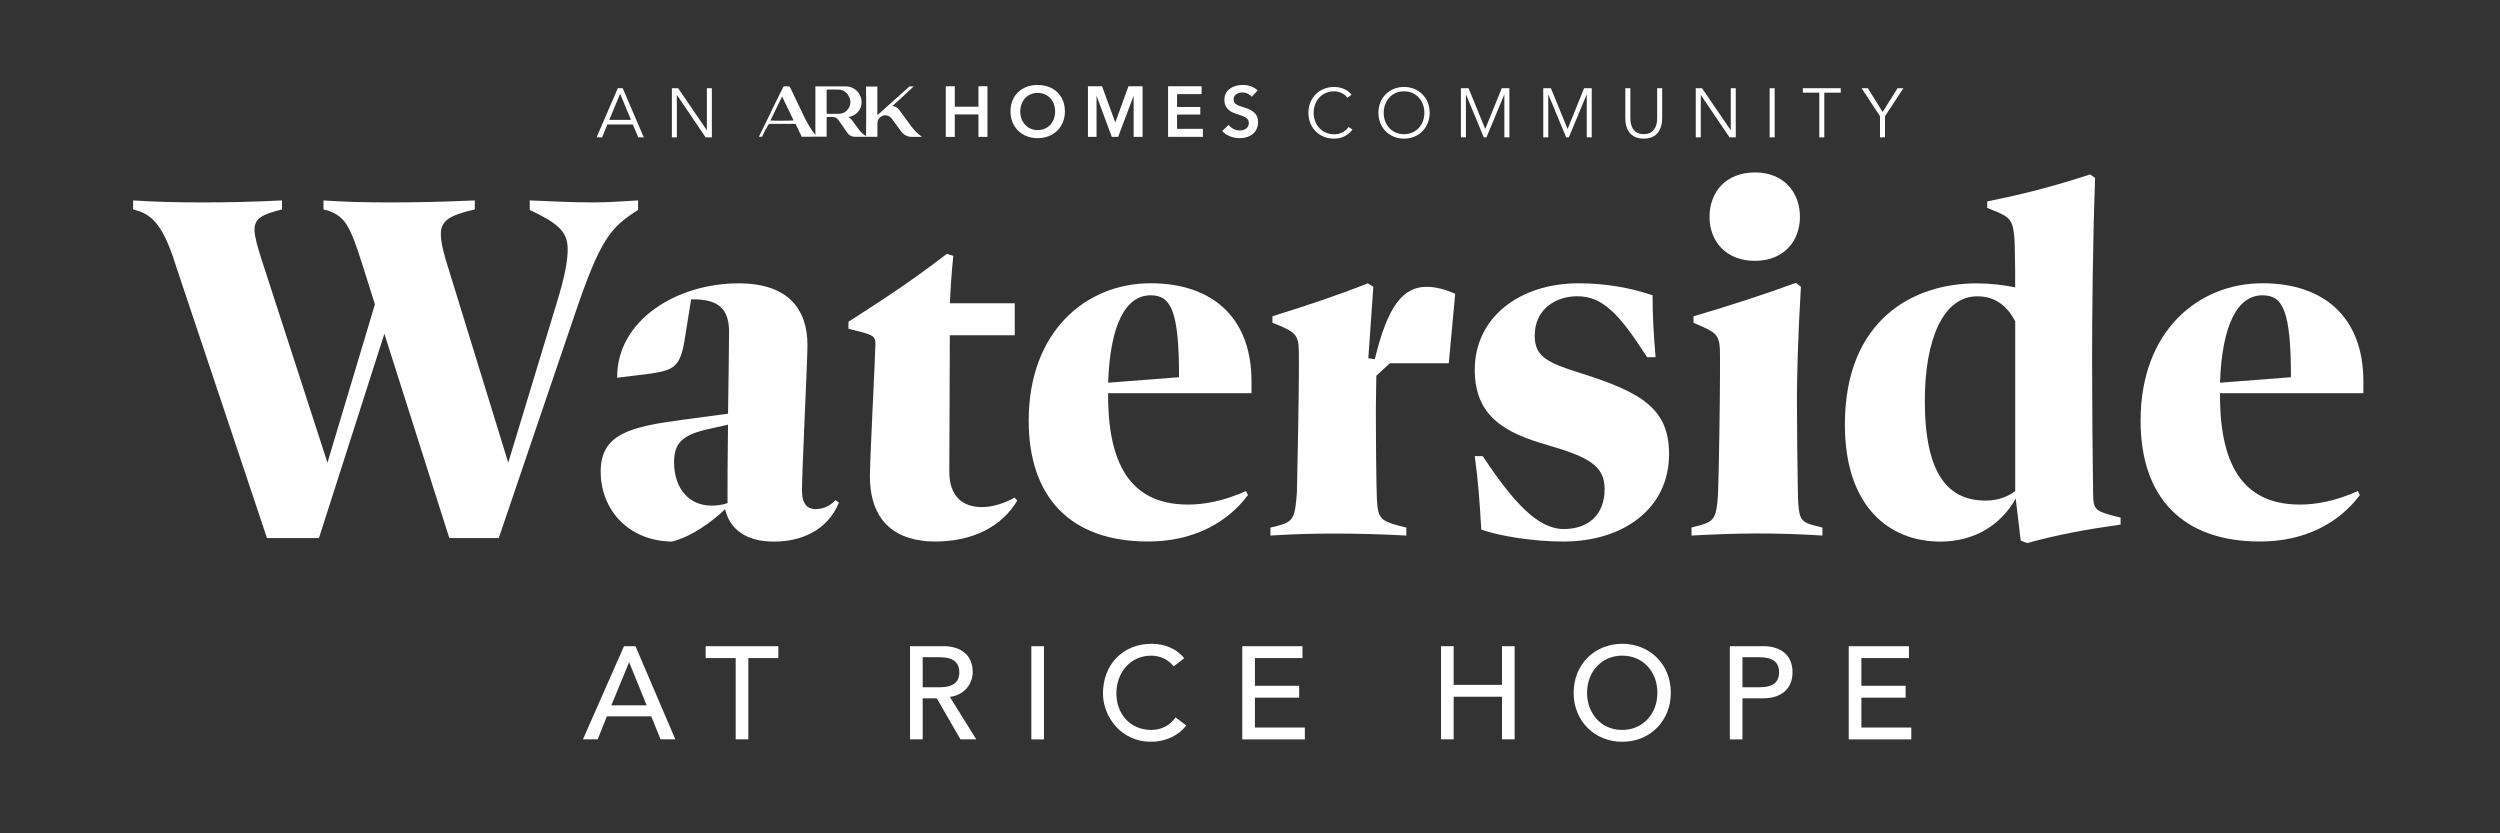
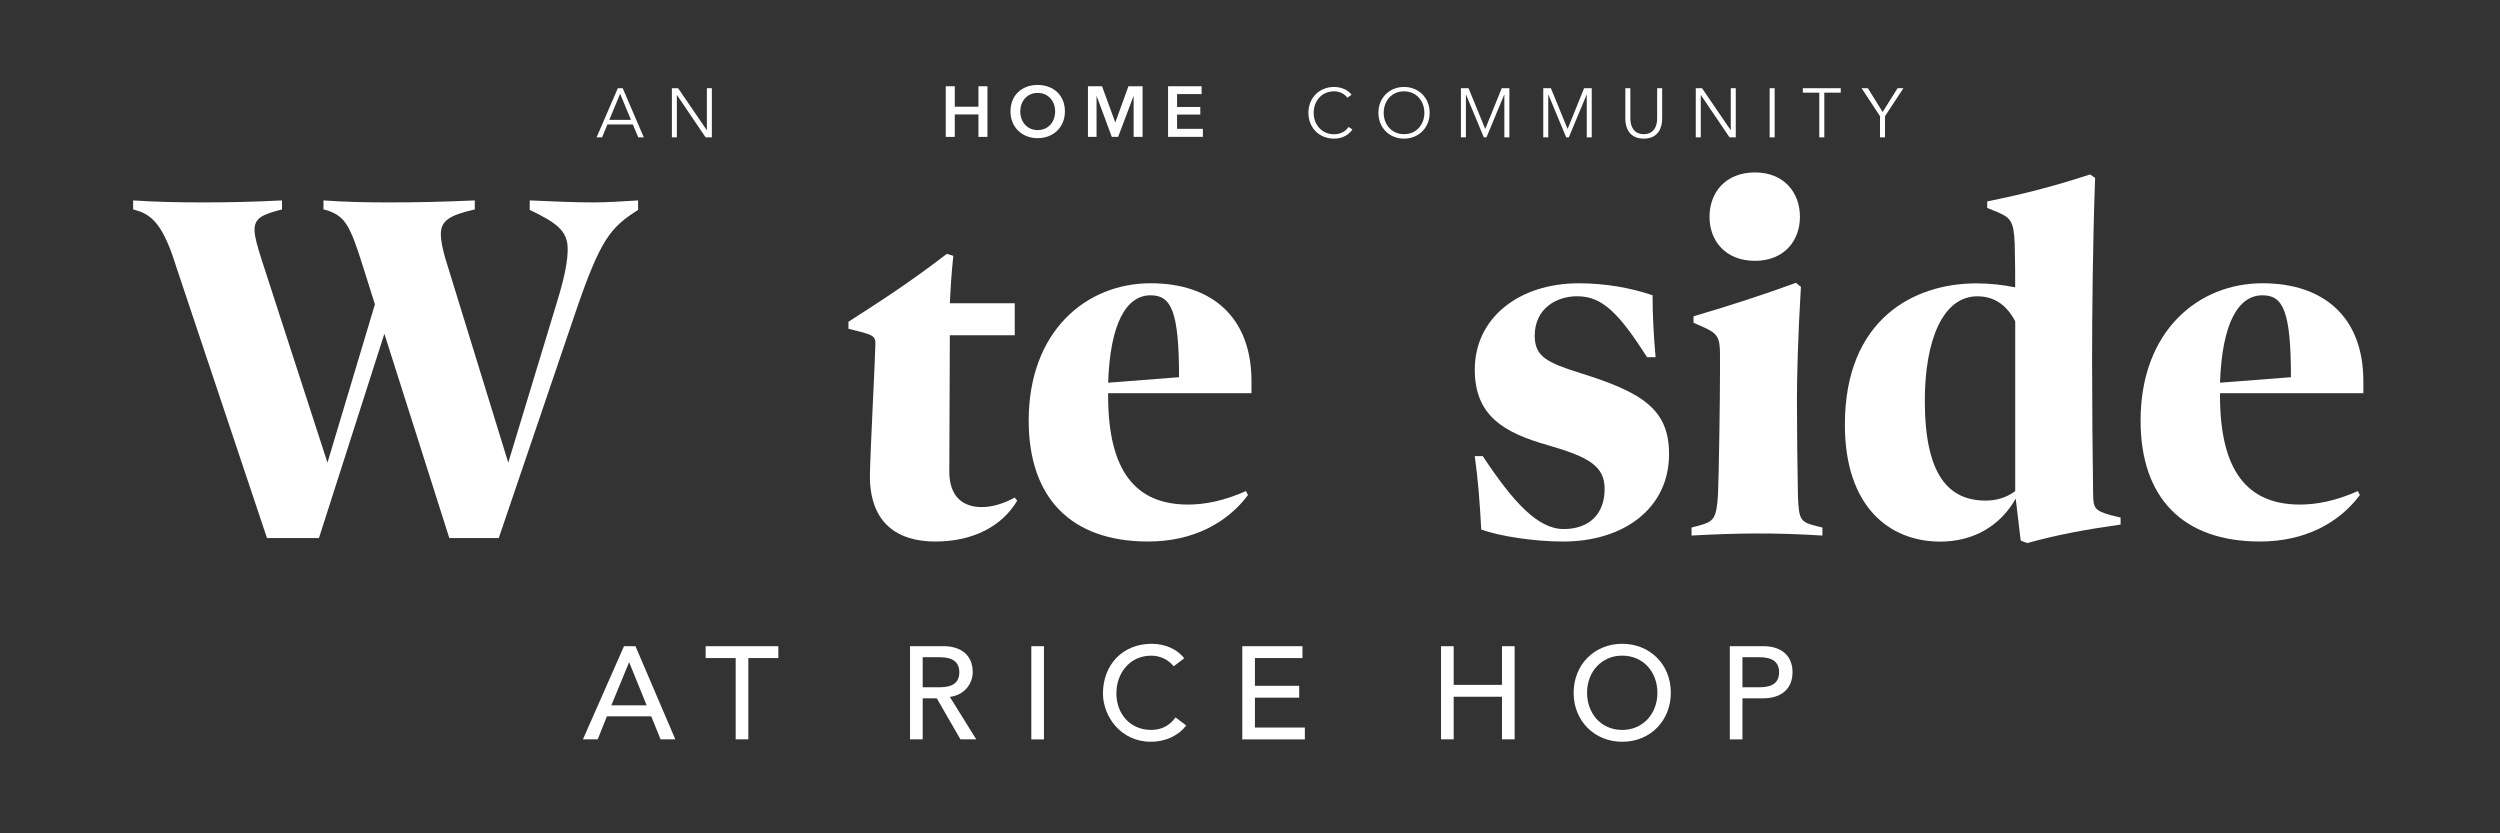
<svg xmlns="http://www.w3.org/2000/svg" width="1152" zoomAndPan="magnify" viewBox="0 0 864 288" height="384" preserveAspectRatio="xMidYMid meet" version="1.0">
  <rect x="0" y="0" width="864" height="288" fill="#333333" stroke="none" />
  <defs>
    <clipPath id="994b73886f">
      <path d="M 201.453 223.316 L 233.406 223.316 L 233.406 255.645 L 201.453 255.645 Z M 201.453 223.316 " clip-rule="nonzero" />
    </clipPath>
    <clipPath id="93aff1bf14">
      <path d="M 211.281 243.758 L 223.484 243.758 L 217.473 228.957 L 217.383 228.957 Z M 219.613 223.316 L 233.402 255.547 L 228.305 255.547 L 225.074 247.574 L 209.742 247.574 L 206.555 255.547 L 201.453 255.547 L 215.652 223.316 Z M 219.613 223.316 " clip-rule="nonzero" />
    </clipPath>
    <clipPath id="4e1701fe65">
      <path d="M 0.453 0.316 L 32.406 0.316 L 32.406 32.602 L 0.453 32.602 Z M 0.453 0.316 " clip-rule="nonzero" />
    </clipPath>
    <clipPath id="5090f9e361">
      <path d="M 10.281 20.758 L 22.484 20.758 L 16.473 5.957 L 16.383 5.957 Z M 18.613 0.316 L 32.402 32.547 L 27.305 32.547 L 24.074 24.574 L 8.742 24.574 L 5.555 32.547 L 0.453 32.547 L 14.652 0.316 Z M 18.613 0.316 " clip-rule="nonzero" />
    </clipPath>
    <clipPath id="1147462dc2">
      <rect x="0" width="33" y="0" height="33" />
    </clipPath>
    <clipPath id="5303a09a72">
      <path d="M 206.137 30.438 L 222.586 30.438 L 222.586 47.52 L 206.137 47.52 Z M 206.137 30.438 " clip-rule="nonzero" />
    </clipPath>
    <clipPath id="2c118295e1">
      <path d="M 210.57 41.434 L 218.062 41.434 L 214.32 32.402 Z M 208.082 47.473 L 206.18 47.473 L 213.52 30.484 L 215.203 30.484 L 222.5 47.473 L 220.582 47.473 L 218.711 43.012 L 209.922 43.012 Z M 208.082 47.473 " clip-rule="nonzero" />
    </clipPath>
    <clipPath id="3bf6c71e2b">
      <path d="M 0.16 0.48 L 16.586 0.48 L 16.586 17.52 L 0.16 17.52 Z M 0.16 0.48 " clip-rule="nonzero" />
    </clipPath>
    <clipPath id="df2d47936a">
      <path d="M 4.57 11.434 L 12.062 11.434 L 8.32 2.402 Z M 2.082 17.473 L 0.18 17.473 L 7.52 0.484 L 9.203 0.484 L 16.5 17.473 L 14.582 17.473 L 12.711 13.012 L 3.922 13.012 Z M 2.082 17.473 " clip-rule="nonzero" />
    </clipPath>
    <clipPath id="600d90ed1b">
      <rect x="0" width="17" y="0" height="18" />
    </clipPath>
    <clipPath id="0197b4e849">
      <path d="M 232.184 30.438 L 246.102 30.438 L 246.102 47.52 L 232.184 47.52 Z M 232.184 30.438 " clip-rule="nonzero" />
    </clipPath>
    <clipPath id="46f810fcea">
      <path d="M 244.242 44.953 L 244.293 44.953 L 244.293 30.484 L 246.02 30.484 L 246.02 47.473 L 243.859 47.473 L 233.973 32.863 L 233.922 32.863 L 233.922 47.473 L 232.203 47.473 L 232.203 30.484 L 234.359 30.484 Z M 244.242 44.953 " clip-rule="nonzero" />
    </clipPath>
    <clipPath id="8d2a831d21">
      <path d="M 0.184 0.48 L 14.102 0.48 L 14.102 17.52 L 0.184 17.52 Z M 0.184 0.48 " clip-rule="nonzero" />
    </clipPath>
    <clipPath id="b94d82d58b">
      <path d="M 12.242 14.953 L 12.293 14.953 L 12.293 0.484 L 14.02 0.484 L 14.02 17.473 L 11.859 17.473 L 1.973 2.863 L 1.922 2.863 L 1.922 17.473 L 0.203 17.473 L 0.203 0.484 L 2.359 0.484 Z M 12.242 14.953 " clip-rule="nonzero" />
    </clipPath>
    <clipPath id="b9892dce05">
      <rect x="0" width="15" y="0" height="18" />
    </clipPath>
    <clipPath id="7a647bad70">
      <path d="M 243.871 223.316 L 268.992 223.316 L 268.992 227.418 L 243.871 227.418 Z M 254.254 227.418 L 258.621 227.418 L 258.621 255.547 L 254.254 255.547 Z M 254.254 227.418 " clip-rule="nonzero" />
    </clipPath>
    <clipPath id="1f1973b81b">
      <path d="M 0.871 0.316 L 25.992 0.316 L 25.992 4.418 L 0.871 4.418 Z M 11.254 4.418 L 15.621 4.418 L 15.621 32.547 L 11.254 32.547 Z M 11.254 4.418 " clip-rule="nonzero" />
    </clipPath>
    <clipPath id="d1f03da5b1">
      <rect x="0" width="26" y="0" height="33" />
    </clipPath>
    <clipPath id="b1c468b208">
      <path d="M 314.508 223.316 L 337.492 223.316 L 337.492 255.602 L 314.508 255.602 Z M 314.508 223.316 " clip-rule="nonzero" />
    </clipPath>
    <clipPath id="1ac9b997da">
      <path d="M 324.797 237.516 C 329.309 237.516 331.539 235.875 331.539 232.328 C 331.539 228.816 329.258 227.137 324.797 227.137 L 318.879 227.137 L 318.879 237.516 Z M 326.066 223.316 C 331.668 223.316 336.176 226.047 336.176 232.328 C 336.176 235.875 333.676 240.156 328.309 240.836 L 328.258 240.836 L 337.406 255.535 L 331.938 255.535 L 323.746 241.336 L 318.879 241.336 L 318.879 255.535 L 314.508 255.535 L 314.508 223.316 Z M 326.066 223.316 " clip-rule="nonzero" />
    </clipPath>
    <clipPath id="d37863aea1">
      <path d="M 0.508 0.316 L 23.441 0.316 L 23.441 32.602 L 0.508 32.602 Z M 0.508 0.316 " clip-rule="nonzero" />
    </clipPath>
    <clipPath id="06495d2efc">
      <path d="M 10.797 14.516 C 15.309 14.516 17.539 12.875 17.539 9.328 C 17.539 5.816 15.258 4.137 10.797 4.137 L 4.879 4.137 L 4.879 14.516 Z M 12.066 0.316 C 17.668 0.316 22.176 3.047 22.176 9.328 C 22.176 12.875 19.676 17.156 14.309 17.836 L 14.258 17.836 L 23.406 32.535 L 17.938 32.535 L 9.746 18.336 L 4.879 18.336 L 4.879 32.535 L 0.508 32.535 L 0.508 0.316 Z M 12.066 0.316 " clip-rule="nonzero" />
    </clipPath>
    <clipPath id="e9675464fa">
      <rect x="0" width="24" y="0" height="33" />
    </clipPath>
    <clipPath id="d6b6516506">
      <path d="M 356.426 223.316 L 360.793 223.316 L 360.793 255.547 L 356.426 255.547 Z M 356.426 223.316 " clip-rule="nonzero" />
    </clipPath>
    <clipPath id="17bb0a2b86">
      <path d="M 0.426 0.316 L 4.793 0.316 L 4.793 32.547 L 0.426 32.547 Z M 0.426 0.316 " clip-rule="nonzero" />
    </clipPath>
    <clipPath id="e59d2a45d7">
      <rect x="0" width="5" y="0" height="33" />
    </clipPath>
    <clipPath id="d3d108bb3b">
      <path d="M 381.184 222.496 L 410 222.496 L 410 256.434 L 381.184 256.434 Z M 381.184 222.496 " clip-rule="nonzero" />
    </clipPath>
    <clipPath id="8ef907a616">
      <path d="M 409.266 227.508 L 405.625 230.277 C 403.715 227.867 400.844 226.598 397.844 226.598 C 390.652 226.598 385.824 232.379 385.824 239.695 C 385.824 246.617 390.516 252.258 397.844 252.258 C 401.574 252.258 404.305 250.668 406.266 247.938 L 409.953 250.719 C 407.453 254.086 402.945 256.355 397.754 256.355 C 387.375 256.355 381.184 247.617 381.184 239.656 C 381.184 229.918 387.832 222.496 397.984 222.496 C 402.535 222.496 406.773 224.266 409.273 227.508 " clip-rule="nonzero" />
    </clipPath>
    <clipPath id="e712af31a4">
      <path d="M 0.184 0.496 L 29 0.496 L 29 34.434 L 0.184 34.434 Z M 0.184 0.496 " clip-rule="nonzero" />
    </clipPath>
    <clipPath id="db411d9c68">
      <path d="M 28.266 5.508 L 24.625 8.277 C 22.715 5.867 19.844 4.598 16.844 4.598 C 9.652 4.598 4.824 10.379 4.824 17.695 C 4.824 24.617 9.516 30.258 16.844 30.258 C 20.574 30.258 23.305 28.668 25.266 25.938 L 28.953 28.719 C 26.453 32.086 21.945 34.355 16.754 34.355 C 6.375 34.355 0.184 25.617 0.184 17.656 C 0.184 7.918 6.832 0.496 16.984 0.496 C 21.535 0.496 25.773 2.266 28.273 5.508 " clip-rule="nonzero" />
    </clipPath>
    <clipPath id="6b9b3c427f">
      <rect x="0" width="29" y="0" height="35" />
    </clipPath>
    <clipPath id="5d22686848">
      <path d="M 262.266 29.793 L 318.605 29.793 L 318.605 47.316 L 262.266 47.316 Z M 262.266 29.793 " clip-rule="nonzero" />
    </clipPath>
    <clipPath id="1c94b1bf5d">
      <path d="M 293.215 37.52 C 292.453 38.699 291.293 39.27 289.926 39.32 C 288.625 39.367 287.324 39.328 286.023 39.34 C 285.715 39.34 285.684 39.199 285.684 38.949 C 285.695 37.668 285.684 36.387 285.684 35.098 L 285.684 31.438 C 285.684 30.957 285.684 30.949 286.145 30.949 C 287.344 30.949 288.555 30.93 289.754 30.957 C 291.402 31 292.594 31.84 293.344 33.258 C 294.094 34.68 294.113 36.137 293.215 37.52 Z M 266.254 41.637 C 267.586 38.898 268.914 36.168 270.293 33.34 L 274.266 41.609 C 273.812 41.738 266.945 41.77 266.254 41.637 M 318.312 47.039 C 316.973 46.078 315.855 44.918 314.883 43.578 C 313.535 41.727 312.164 39.887 310.812 38.039 C 310.293 37.328 309.633 36.867 308.766 36.719 C 308.676 36.699 308.586 36.68 308.414 36.648 C 309.215 35.93 309.992 35.219 310.766 34.52 L 315.754 29.887 C 315.273 29.879 314.793 29.867 314.324 29.867 L 308.883 34.738 C 307.133 36.309 305.375 37.879 303.625 39.449 C 303.523 39.539 303.445 39.699 303.215 39.66 C 303.215 39.52 303.215 39.367 303.215 39.227 L 303.215 37.25 C 303.203 36.297 303.195 35.34 303.215 34.387 L 303.215 29.898 L 299.312 29.898 L 299.312 32.969 C 299.336 33.277 299.355 33.59 299.344 33.898 C 299.355 37.02 299.355 40.148 299.344 43.277 C 299.344 43.57 299.336 43.867 299.312 44.16 L 299.312 47.047 C 298.203 46.367 297.305 45.469 296.555 44.41 C 295.902 43.488 295.223 42.59 294.562 41.68 C 294.273 41.27 293.902 40.918 293.465 40.648 C 293.383 40.609 293.273 40.59 293.285 40.449 C 293.375 40.359 293.492 40.387 293.605 40.359 C 294.586 40.129 295.465 39.699 296.203 39 C 298.223 37.09 298.312 33.84 296.375 31.688 C 295.242 30.43 293.812 29.84 292.133 29.848 C 288.684 29.848 285.242 29.848 281.793 29.848 L 281.793 46.648 C 280.234 44.66 278.945 42.488 277.855 40.199 C 276.273 36.887 274.676 33.59 273.105 30.277 C 272.953 29.949 272.773 29.82 272.402 29.828 C 271.965 29.84 271.535 29.84 271.094 29.84 C 271.004 29.84 270.926 29.859 270.844 29.91 C 270.766 29.957 270.715 30.02 270.676 30.098 L 267.613 36.258 C 266.824 37.91 266.035 39.547 265.242 41.199 L 265.234 41.219 L 264.945 41.828 C 264.805 42.129 264.645 42.43 264.492 42.719 L 262.273 47.25 L 263.395 47.25 C 263.395 47.25 265.035 43.59 264.844 44.457 L 264.875 44.398 L 265.504 43.188 C 265.645 42.898 265.812 42.809 266.133 42.809 C 268.895 42.82 271.645 42.82 274.402 42.809 L 274.855 42.809 C 274.875 42.809 274.902 42.82 274.926 42.828 C 274.945 42.84 274.965 42.859 274.973 42.879 L 277.086 47.27 C 278.695 47.258 280.562 47.227 282.184 47.227 L 285.684 47.227 L 285.684 40.668 C 285.684 40.609 285.703 40.547 285.754 40.508 C 285.805 40.469 285.855 40.438 285.914 40.438 L 287.715 40.438 C 287.875 40.438 288.035 40.449 288.195 40.477 C 289.004 40.598 289.543 41.137 289.984 41.77 C 290.934 43.117 291.855 44.488 292.793 45.848 C 293.383 46.699 294.184 47.227 295.215 47.258 C 296.633 47.309 298.043 47.27 299.613 47.27 L 303.234 47.27 L 303.234 44.008 C 303.203 43.59 303.203 43.16 303.234 42.738 L 303.234 42.488 L 303.254 42.52 C 303.266 42.387 303.273 42.258 303.293 42.117 C 303.453 40.668 304.953 39.629 306.395 39.887 C 307.184 40.027 307.785 40.449 308.254 41.09 C 309.273 42.488 310.312 43.867 311.324 45.27 C 312.324 46.648 313.645 47.34 315.344 47.309 C 316.254 47.289 317.176 47.309 318.086 47.297 C 318.234 47.297 318.383 47.348 318.523 47.258 C 318.504 47.129 318.402 47.098 318.336 47.047 " clip-rule="nonzero" />
    </clipPath>
    <clipPath id="2d2d37e4dc">
      <path d="M 0.266 0.793 L 56.605 0.793 L 56.605 18.316 L 0.266 18.316 Z M 0.266 0.793 " clip-rule="nonzero" />
    </clipPath>
    <clipPath id="3e63296d05">
      <path d="M 31.215 8.52 C 30.453 9.699 29.293 10.27 27.926 10.32 C 26.625 10.367 25.324 10.328 24.023 10.34 C 23.715 10.34 23.684 10.199 23.684 9.949 C 23.695 8.668 23.684 7.387 23.684 6.098 L 23.684 2.438 C 23.684 1.957 23.684 1.949 24.145 1.949 C 25.344 1.949 26.555 1.93 27.754 1.957 C 29.402 2 30.594 2.84 31.344 4.258 C 32.094 5.68 32.113 7.137 31.215 8.52 Z M 4.254 12.637 C 5.586 9.898 6.914 7.168 8.293 4.34 L 12.266 12.609 C 11.812 12.738 4.945 12.77 4.254 12.637 M 56.312 18.039 C 54.973 17.078 53.855 15.918 52.883 14.578 C 51.535 12.727 50.164 10.887 48.812 9.039 C 48.293 8.328 47.633 7.867 46.766 7.719 C 46.676 7.699 46.586 7.68 46.414 7.648 C 47.215 6.93 47.992 6.219 48.766 5.52 L 53.754 0.887 C 53.273 0.879 52.793 0.867 52.324 0.867 L 46.883 5.738 C 45.133 7.309 43.375 8.879 41.625 10.449 C 41.523 10.539 41.445 10.699 41.215 10.66 C 41.215 10.52 41.215 10.367 41.215 10.227 L 41.215 8.25 C 41.203 7.297 41.195 6.34 41.215 5.387 L 41.215 0.898 L 37.312 0.898 L 37.312 3.969 C 37.336 4.277 37.355 4.59 37.344 4.898 C 37.355 8.02 37.355 11.148 37.344 14.277 C 37.344 14.57 37.336 14.867 37.312 15.16 L 37.312 18.047 C 36.203 17.367 35.305 16.469 34.555 15.41 C 33.902 14.488 33.223 13.59 32.562 12.68 C 32.273 12.27 31.902 11.918 31.465 11.648 C 31.383 11.609 31.273 11.59 31.285 11.449 C 31.375 11.359 31.492 11.387 31.605 11.359 C 32.586 11.129 33.465 10.699 34.203 10 C 36.223 8.09 36.312 4.84 34.375 2.688 C 33.242 1.43 31.812 0.84 30.133 0.848 C 26.684 0.848 23.242 0.848 19.793 0.848 L 19.793 17.648 C 18.234 15.66 16.945 13.488 15.855 11.199 C 14.273 7.887 12.676 4.59 11.105 1.277 C 10.953 0.949 10.773 0.82 10.402 0.828 C 9.965 0.84 9.535 0.84 9.094 0.84 C 9.004 0.84 8.926 0.859 8.844 0.91 C 8.766 0.957 8.715 1.02 8.676 1.098 L 5.613 7.258 C 4.824 8.91 4.035 10.547 3.242 12.199 L 3.234 12.219 L 2.945 12.828 C 2.805 13.129 2.645 13.43 2.492 13.719 L 0.273 18.25 L 1.395 18.25 C 1.395 18.25 3.035 14.59 2.844 15.457 L 2.875 15.398 L 3.504 14.188 C 3.645 13.898 3.812 13.809 4.133 13.809 C 6.895 13.82 9.645 13.82 12.402 13.809 L 12.855 13.809 C 12.875 13.809 12.902 13.82 12.926 13.828 C 12.945 13.84 12.965 13.859 12.973 13.879 L 15.086 18.27 C 16.695 18.258 18.562 18.227 20.184 18.227 L 23.684 18.227 L 23.684 11.668 C 23.684 11.609 23.703 11.547 23.754 11.508 C 23.805 11.469 23.855 11.438 23.914 11.438 L 25.715 11.438 C 25.875 11.438 26.035 11.449 26.195 11.477 C 27.004 11.598 27.543 12.137 27.984 12.77 C 28.934 14.117 29.855 15.488 30.793 16.848 C 31.383 17.699 32.184 18.227 33.215 18.258 C 34.633 18.309 36.043 18.27 37.613 18.27 L 41.234 18.27 L 41.234 15.008 C 41.203 14.59 41.203 14.16 41.234 13.738 L 41.234 13.488 L 41.254 13.52 C 41.266 13.387 41.273 13.258 41.293 13.117 C 41.453 11.668 42.953 10.629 44.395 10.887 C 45.184 11.027 45.785 11.449 46.254 12.09 C 47.273 13.488 48.312 14.867 49.324 16.27 C 50.324 17.648 51.645 18.34 53.344 18.309 C 54.254 18.289 55.176 18.309 56.086 18.297 C 56.234 18.297 56.383 18.348 56.523 18.258 C 56.504 18.129 56.402 18.098 56.336 18.047 " clip-rule="nonzero" />
    </clipPath>
    <clipPath id="48a0d3436d">
      <rect x="0" width="57" y="0" height="19" />
    </clipPath>
    <clipPath id="c9d13b9536">
      <path d="M 338.152 29.809 L 341.266 29.809 L 341.266 36.879 L 338.152 36.879 Z M 326.855 29.809 L 329.973 29.809 L 329.973 36.879 L 326.855 36.879 Z M 326.855 36.879 L 341.266 36.879 L 341.266 39.547 L 326.855 39.547 Z M 326.855 39.547 L 329.973 39.547 L 329.973 47.309 L 326.855 47.309 Z M 338.152 39.547 L 341.266 39.547 L 341.266 47.309 L 338.152 47.309 Z M 338.152 39.547 " clip-rule="nonzero" />
    </clipPath>
    <clipPath id="3eae0a5412">
      <path d="M 12.152 0.809 L 15.266 0.809 L 15.266 7.879 L 12.152 7.879 Z M 0.855 0.809 L 3.973 0.809 L 3.973 7.879 L 0.855 7.879 Z M 0.855 7.879 L 15.266 7.879 L 15.266 10.547 L 0.855 10.547 Z M 0.855 10.547 L 3.973 10.547 L 3.973 18.309 L 0.855 18.309 Z M 12.152 10.547 L 15.266 10.547 L 15.266 18.309 L 12.152 18.309 Z M 12.152 10.547 " clip-rule="nonzero" />
    </clipPath>
    <clipPath id="d850fe2b3b">
      <rect x="0" width="16" y="0" height="19" />
    </clipPath>
    <clipPath id="86cf91bf9e">
      <path d="M 349.215 29.348 L 368.07 29.348 L 368.07 47.758 L 349.215 47.758 Z M 349.215 29.348 " clip-rule="nonzero" />
    </clipPath>
    <clipPath id="7f12c453f8">
      <path d="M 358.625 44.957 C 362.203 44.957 364.652 42.238 364.652 38.508 C 364.652 34.898 362.254 32.109 358.625 32.109 C 355.016 32.109 352.613 34.898 352.613 38.508 C 352.613 42.238 355.062 44.957 358.625 44.957 M 358.594 29.359 C 364.055 29.359 368.035 32.898 368.035 38.508 C 368.035 43.969 364.055 47.75 358.594 47.75 C 353.203 47.75 349.223 43.969 349.223 38.508 C 349.223 32.898 353.203 29.359 358.594 29.359 " clip-rule="nonzero" />
    </clipPath>
    <clipPath id="d3861f5ca8">
      <path d="M 0.215 0.348 L 19.07 0.348 L 19.07 18.758 L 0.215 18.758 Z M 0.215 0.348 " clip-rule="nonzero" />
    </clipPath>
    <clipPath id="463181a7e9">
      <path d="M 9.625 15.957 C 13.203 15.957 15.652 13.238 15.652 9.508 C 15.652 5.898 13.254 3.109 9.625 3.109 C 6.016 3.109 3.613 5.898 3.613 9.508 C 3.613 13.238 6.062 15.957 9.625 15.957 M 9.594 0.359 C 15.055 0.359 19.035 3.898 19.035 9.508 C 19.035 14.969 15.055 18.75 9.594 18.75 C 4.203 18.75 0.223 14.969 0.223 9.508 C 0.223 3.898 4.203 0.359 9.594 0.359 " clip-rule="nonzero" />
    </clipPath>
    <clipPath id="b3c4263777">
      <rect x="0" width="20" y="0" height="19" />
    </clipPath>
    <clipPath id="e3eff25c87">
      <path d="M 375.945 29.793 L 394.91 29.793 L 394.91 47.316 L 375.945 47.316 Z M 375.945 29.793 " clip-rule="nonzero" />
    </clipPath>
    <clipPath id="bfe59895d8">
      <path d="M 375.992 29.809 L 380.863 29.809 L 385.414 42.238 L 385.484 42.238 L 389.984 29.809 L 394.875 29.809 L 394.875 47.309 L 391.785 47.309 L 391.785 33.238 L 391.734 33.238 L 386.426 47.309 L 384.242 47.309 L 379.016 33.238 L 378.965 33.238 L 378.965 47.309 L 375.992 47.309 Z M 375.992 29.809 " clip-rule="nonzero" />
    </clipPath>
    <clipPath id="163c111c20">
      <path d="M 0.945 0.793 L 19.91 0.793 L 19.91 18.316 L 0.945 18.316 Z M 0.945 0.793 " clip-rule="nonzero" />
    </clipPath>
    <clipPath id="7e74716fbf">
      <path d="M 0.992 0.809 L 5.863 0.809 L 10.414 13.238 L 10.484 13.238 L 14.984 0.809 L 19.875 0.809 L 19.875 18.309 L 16.785 18.309 L 16.785 4.238 L 16.734 4.238 L 11.426 18.309 L 9.242 18.309 L 4.016 4.238 L 3.965 4.238 L 3.965 18.309 L 0.992 18.309 Z M 0.992 0.809 " clip-rule="nonzero" />
    </clipPath>
    <clipPath id="37954f497b">
      <rect x="0" width="20" y="0" height="19" />
    </clipPath>
    <clipPath id="1e3c45b292">
      <path d="M 403.684 29.809 L 415.273 29.809 L 415.273 32.52 L 403.684 32.52 Z M 403.684 32.52 L 406.793 32.52 L 406.793 36.969 L 403.684 36.969 Z M 403.684 36.969 L 414.824 36.969 L 414.824 39.59 L 403.684 39.59 Z M 403.684 39.59 L 406.793 39.59 L 406.793 44.527 L 403.684 44.527 Z M 403.684 44.527 L 415.715 44.527 L 415.715 47.297 L 403.684 47.297 Z M 403.684 44.527 " clip-rule="nonzero" />
    </clipPath>
    <clipPath id="bd87c58800">
      <path d="M 0.684 0.809 L 12.273 0.809 L 12.273 3.52 L 0.684 3.52 Z M 0.684 3.52 L 3.793 3.52 L 3.793 7.969 L 0.684 7.969 Z M 0.684 7.969 L 11.824 7.969 L 11.824 10.59 L 0.684 10.59 Z M 0.684 10.59 L 3.793 10.59 L 3.793 15.527 L 0.684 15.527 Z M 0.684 15.527 L 12.715 15.527 L 12.715 18.297 L 0.684 18.297 Z M 0.684 15.527 " clip-rule="nonzero" />
    </clipPath>
    <clipPath id="0b9577f314">
      <rect x="0" width="13" y="0" height="19" />
    </clipPath>
    <clipPath id="b09322bdb7">
      <path d="M 422.301 29.238 L 434.836 29.238 L 434.836 47.758 L 422.301 47.758 Z M 422.301 29.238 " clip-rule="nonzero" />
    </clipPath>
    <clipPath id="40505187af">
      <path d="M 432.625 33.457 C 431.953 32.59 430.645 31.949 429.414 31.949 C 427.984 31.949 426.324 32.637 426.324 34.348 C 426.324 35.957 427.684 36.43 429.664 37.039 C 431.914 37.727 434.785 38.719 434.785 42.16 C 434.785 45.918 431.844 47.75 428.402 47.75 C 426.133 47.75 423.785 46.879 422.395 45.25 L 424.613 43.168 C 425.473 44.359 427.062 45.098 428.445 45.098 C 429.902 45.098 431.605 44.379 431.605 42.5 C 431.605 40.668 429.773 40.148 427.574 39.457 C 425.445 38.789 423.152 37.75 423.152 34.488 C 423.152 30.93 426.395 29.348 429.555 29.348 C 431.312 29.348 433.312 29.969 434.645 31.227 Z M 432.625 33.457 " clip-rule="nonzero" />
    </clipPath>
    <clipPath id="00f1601c8a">
-       <path d="M 0.301 0.281 L 12.836 0.281 L 12.836 18.758 L 0.301 18.758 Z M 0.301 0.281 " clip-rule="nonzero" />
-     </clipPath>
+       </clipPath>
    <clipPath id="e2998fee1f">
      <path d="M 10.625 4.457 C 9.953 3.59 8.645 2.949 7.414 2.949 C 5.984 2.949 4.324 3.637 4.324 5.348 C 4.324 6.957 5.684 7.43 7.664 8.039 C 9.914 8.727 12.785 9.719 12.785 13.16 C 12.785 16.918 9.844 18.75 6.402 18.75 C 4.133 18.75 1.785 17.879 0.395 16.25 L 2.613 14.168 C 3.473 15.359 5.062 16.098 6.445 16.098 C 7.902 16.098 9.605 15.379 9.605 13.5 C 9.605 11.668 7.773 11.148 5.574 10.457 C 3.445 9.789 1.152 8.75 1.152 5.488 C 1.152 1.93 4.395 0.348 7.555 0.348 C 9.312 0.348 11.312 0.969 12.645 2.227 Z M 10.625 4.457 " clip-rule="nonzero" />
    </clipPath>
    <clipPath id="42584fd686">
      <rect x="0" width="13" y="0" height="19" />
    </clipPath>
    <clipPath id="2642ed038e">
      <path d="M 429.336 223.316 L 450.137 223.316 L 450.137 227.418 L 429.336 227.418 Z M 429.336 227.418 L 433.707 227.418 L 433.707 237.016 L 429.336 237.016 Z M 429.336 237.016 L 448.996 237.016 L 448.996 241.117 L 429.336 241.117 Z M 429.336 241.117 L 433.707 241.117 L 433.707 251.445 L 429.336 251.445 Z M 429.336 251.445 L 450.957 251.445 L 450.957 255.547 L 429.336 255.547 Z M 429.336 251.445 " clip-rule="nonzero" />
    </clipPath>
    <clipPath id="d76dbdb590">
      <path d="M 0.336 0.316 L 21.137 0.316 L 21.137 4.418 L 0.336 4.418 Z M 0.336 4.418 L 4.707 4.418 L 4.707 14.016 L 0.336 14.016 Z M 0.336 14.016 L 19.996 14.016 L 19.996 18.117 L 0.336 18.117 Z M 0.336 18.117 L 4.707 18.117 L 4.707 28.445 L 0.336 28.445 Z M 0.336 28.445 L 21.957 28.445 L 21.957 32.547 L 0.336 32.547 Z M 0.336 28.445 " clip-rule="nonzero" />
    </clipPath>
    <clipPath id="ad7c0b2a83">
      <rect x="0" width="22" y="0" height="33" />
    </clipPath>
    <clipPath id="01ec9a3b3b">
      <path d="M 452.082 30 L 467.426 30 L 467.426 48 L 452.082 48 Z M 452.082 30 " clip-rule="nonzero" />
    </clipPath>
    <clipPath id="36458993d8">
      <path d="M 467.406 44.742 C 466.273 46.441 464.094 47.914 461.047 47.914 C 455.906 47.914 452.184 44.141 452.184 38.98 C 452.184 33.82 455.977 30.051 461.047 30.051 C 463.547 30.051 465.914 31.082 467.094 32.742 L 465.645 33.793 C 464.926 32.691 463.227 31.562 461.066 31.562 C 456.676 31.562 454.004 35.023 454.004 38.98 C 454.004 42.941 456.695 46.402 461.066 46.402 C 463.004 46.402 464.887 45.633 466.055 43.883 Z M 467.406 44.742 " clip-rule="nonzero" />
    </clipPath>
    <clipPath id="90fba0a285">
      <path d="M 0.16 0 L 15.426 0 L 15.426 18 L 0.16 18 Z M 0.16 0 " clip-rule="nonzero" />
    </clipPath>
    <clipPath id="98bbd1e096">
      <path d="M 15.406 14.742 C 14.273 16.441 12.094 17.914 9.047 17.914 C 3.906 17.914 0.184 14.141 0.184 8.98 C 0.184 3.82 3.977 0.051 9.047 0.051 C 11.547 0.051 13.914 1.082 15.094 2.742 L 13.645 3.793 C 12.926 2.691 11.227 1.562 9.066 1.562 C 4.676 1.562 2.004 5.023 2.004 8.98 C 2.004 12.941 4.695 16.402 9.066 16.402 C 11.004 16.402 12.887 15.633 14.055 13.883 Z M 15.406 14.742 " clip-rule="nonzero" />
    </clipPath>
    <clipPath id="873efc2a09">
      <rect x="0" width="16" y="0" height="18" />
    </clipPath>
    <clipPath id="3d48ed1f40">
      <path d="M 476.348 30 L 494.195 30 L 494.195 48 L 476.348 48 Z M 476.348 30 " clip-rule="nonzero" />
    </clipPath>
    <clipPath id="488e37f3b8">
      <path d="M 485.234 31.562 C 480.863 31.562 478.207 35.023 478.207 38.98 C 478.207 42.941 480.863 46.371 485.234 46.371 C 489.605 46.371 492.266 42.941 492.266 38.98 C 492.266 35.023 489.605 31.562 485.234 31.562 M 485.234 47.914 C 480.176 47.914 476.375 44.141 476.375 38.98 C 476.375 33.82 480.164 30.051 485.234 30.051 C 490.305 30.051 494.094 33.82 494.094 38.98 C 494.094 44.141 490.305 47.914 485.234 47.914 " clip-rule="nonzero" />
    </clipPath>
    <clipPath id="a07bd29bd6">
      <path d="M 0.348 0 L 18.16 0 L 18.16 18 L 0.348 18 Z M 0.348 0 " clip-rule="nonzero" />
    </clipPath>
    <clipPath id="3944896524">
      <path d="M 9.234 1.562 C 4.863 1.562 2.207 5.023 2.207 8.98 C 2.207 12.941 4.863 16.371 9.234 16.371 C 13.605 16.371 16.266 12.941 16.266 8.98 C 16.266 5.023 13.605 1.562 9.234 1.562 M 9.234 17.914 C 4.176 17.914 0.375 14.141 0.375 8.98 C 0.375 3.82 4.164 0.051 9.234 0.051 C 14.305 0.051 18.094 3.82 18.094 8.98 C 18.094 14.141 14.305 17.914 9.234 17.914 " clip-rule="nonzero" />
    </clipPath>
    <clipPath id="d8bdcad295">
      <rect x="0" width="19" y="0" height="18" />
    </clipPath>
    <clipPath id="4c2629b0bf">
      <path d="M 504.891 30.484 L 521.645 30.484 L 521.645 47.5 L 504.891 47.5 Z M 504.891 30.484 " clip-rule="nonzero" />
    </clipPath>
    <clipPath id="3c4e3b2293">
      <path d="M 513.289 44.555 L 513.309 44.555 L 519 30.484 L 521.641 30.484 L 521.641 47.473 L 519.91 47.473 L 519.91 32.715 L 519.859 32.715 L 513.719 47.473 L 512.809 47.473 L 506.668 32.715 L 506.621 32.715 L 506.621 47.473 L 504.891 47.473 L 504.891 30.484 L 507.531 30.484 Z M 513.289 44.555 " clip-rule="nonzero" />
    </clipPath>
    <clipPath id="2bce01031b">
      <path d="M 0.891 0.484 L 17.645 0.484 L 17.645 17.5 L 0.891 17.5 Z M 0.891 0.484 " clip-rule="nonzero" />
    </clipPath>
    <clipPath id="88e778b6d3">
      <path d="M 9.289 14.555 L 9.309 14.555 L 15 0.484 L 17.641 0.484 L 17.641 17.473 L 15.91 17.473 L 15.91 2.715 L 15.859 2.715 L 9.719 17.473 L 8.809 17.473 L 2.668 2.715 L 2.621 2.715 L 2.621 17.473 L 0.891 17.473 L 0.891 0.484 L 3.531 0.484 Z M 9.289 14.555 " clip-rule="nonzero" />
    </clipPath>
    <clipPath id="8ac8da1f3c">
      <rect x="0" width="18" y="0" height="18" />
    </clipPath>
    <clipPath id="b76f3254ca">
      <path d="M 519.086 223.316 L 523.457 223.316 L 523.457 236.695 L 519.086 236.695 Z M 498.016 223.316 L 502.387 223.316 L 502.387 236.695 L 498.016 236.695 Z M 498.016 236.695 L 523.457 236.695 L 523.457 240.797 L 498.016 240.797 Z M 498.016 240.797 L 502.387 240.797 L 502.387 255.547 L 498.016 255.547 Z M 519.086 240.797 L 523.457 240.797 L 523.457 255.547 L 519.086 255.547 Z M 519.086 240.797 " clip-rule="nonzero" />
    </clipPath>
    <clipPath id="8c4be20780">
      <path d="M 21.086 0.316 L 25.457 0.316 L 25.457 13.695 L 21.086 13.695 Z M 0.016 0.316 L 4.387 0.316 L 4.387 13.695 L 0.016 13.695 Z M 0.016 13.695 L 25.457 13.695 L 25.457 17.797 L 0.016 17.797 Z M 0.016 17.797 L 4.387 17.797 L 4.387 32.547 L 0.016 32.547 Z M 21.086 17.797 L 25.457 17.797 L 25.457 32.547 L 21.086 32.547 Z M 21.086 17.797 " clip-rule="nonzero" />
    </clipPath>
    <clipPath id="d96f134ba9">
      <rect x="0" width="26" y="0" height="33" />
    </clipPath>
    <clipPath id="0fe8a08964">
      <path d="M 533.352 30.484 L 550.105 30.484 L 550.105 47.5 L 533.352 47.5 Z M 533.352 30.484 " clip-rule="nonzero" />
    </clipPath>
    <clipPath id="82b8c58b39">
      <path d="M 541.754 44.555 L 541.773 44.555 L 547.465 30.484 L 550.102 30.484 L 550.102 47.473 L 548.383 47.473 L 548.383 32.715 L 548.332 32.715 L 542.184 47.473 L 541.273 47.473 L 535.133 32.715 L 535.082 32.715 L 535.082 47.473 L 533.352 47.473 L 533.352 30.484 L 535.992 30.484 Z M 541.754 44.555 " clip-rule="nonzero" />
    </clipPath>
    <clipPath id="41a2bb2ff2">
      <path d="M 0.352 0.484 L 17.105 0.484 L 17.105 17.5 L 0.352 17.5 Z M 0.352 0.484 " clip-rule="nonzero" />
    </clipPath>
    <clipPath id="66e8fc2a61">
      <path d="M 8.754 14.555 L 8.773 14.555 L 14.465 0.484 L 17.102 0.484 L 17.102 17.473 L 15.383 17.473 L 15.383 2.715 L 15.332 2.715 L 9.184 17.473 L 8.273 17.473 L 2.133 2.715 L 2.082 2.715 L 2.082 17.473 L 0.352 17.473 L 0.352 0.484 L 2.992 0.484 Z M 8.754 14.555 " clip-rule="nonzero" />
    </clipPath>
    <clipPath id="dd6ea3c135">
      <rect x="0" width="18" y="0" height="18" />
    </clipPath>
    <clipPath id="7b221a7ea6">
      <path d="M 561.719 30.484 L 574.441 30.484 L 574.441 47.926 L 561.719 47.926 Z M 561.719 30.484 " clip-rule="nonzero" />
    </clipPath>
    <clipPath id="068bc9dd05">
      <path d="M 561.719 41.145 L 561.719 30.484 L 563.449 30.484 L 563.449 40.945 C 563.449 43.684 564.621 46.363 568.082 46.363 C 571.539 46.363 572.711 43.676 572.711 40.945 L 572.711 30.484 L 574.441 30.484 L 574.441 41.145 C 574.441 43.973 573.172 47.914 568.082 47.914 C 562.988 47.914 561.719 43.973 561.719 41.145 " clip-rule="nonzero" />
    </clipPath>
    <clipPath id="a99e5d6db5">
      <path d="M 0.719 0.484 L 13.441 0.484 L 13.441 17.926 L 0.719 17.926 Z M 0.719 0.484 " clip-rule="nonzero" />
    </clipPath>
    <clipPath id="ded8c29b5b">
      <path d="M 0.719 11.145 L 0.719 0.484 L 2.449 0.484 L 2.449 10.945 C 2.449 13.684 3.621 16.363 7.082 16.363 C 10.539 16.363 11.711 13.676 11.711 10.945 L 11.711 0.484 L 13.441 0.484 L 13.441 11.145 C 13.441 13.973 12.172 17.914 7.082 17.914 C 1.988 17.914 0.719 13.973 0.719 11.145 " clip-rule="nonzero" />
    </clipPath>
    <clipPath id="5c30273eef">
      <rect x="0" width="14" y="0" height="18" />
    </clipPath>
    <clipPath id="3c837d4469">
      <path d="M 543.848 222.496 L 577.438 222.496 L 577.438 256.48 L 543.848 256.48 Z M 543.848 222.496 " clip-rule="nonzero" />
    </clipPath>
    <clipPath id="cc16d83cb6">
      <path d="M 560.648 252.266 C 567.699 252.266 572.797 246.758 572.797 239.426 C 572.797 232.328 568.016 226.586 560.598 226.586 C 553.586 226.598 548.488 232.098 548.488 239.426 C 548.488 246.438 553.219 252.266 560.637 252.266 M 577.438 239.426 C 577.438 248.895 570.516 256.355 560.648 256.355 C 551.219 256.367 543.848 249.305 543.848 239.426 C 543.848 229.738 550.996 222.496 560.648 222.496 C 569.977 222.496 577.438 229.367 577.438 239.426 " clip-rule="nonzero" />
    </clipPath>
    <clipPath id="d83560cdf8">
      <path d="M 0.848 0.496 L 34.438 0.496 L 34.438 34.48 L 0.848 34.48 Z M 0.848 0.496 " clip-rule="nonzero" />
    </clipPath>
    <clipPath id="fc434c5b8e">
      <path d="M 17.648 30.266 C 24.699 30.266 29.797 24.758 29.797 17.426 C 29.797 10.328 25.016 4.586 17.598 4.586 C 10.586 4.598 5.488 10.098 5.488 17.426 C 5.488 24.438 10.219 30.266 17.637 30.266 M 34.438 17.426 C 34.438 26.895 27.516 34.355 17.648 34.355 C 8.219 34.367 0.848 27.305 0.848 17.426 C 0.848 7.738 7.996 0.496 17.648 0.496 C 26.977 0.496 34.438 7.367 34.438 17.426 " clip-rule="nonzero" />
    </clipPath>
    <clipPath id="e02c571777">
      <rect x="0" width="35" y="0" height="35" />
    </clipPath>
    <clipPath id="8473a53819">
      <path d="M 586.059 30.484 L 599.934 30.484 L 599.934 47.496 L 586.059 47.496 Z M 586.059 30.484 " clip-rule="nonzero" />
    </clipPath>
    <clipPath id="690132b409">
      <path d="M 598.105 44.953 L 598.156 44.953 L 598.156 30.484 L 599.887 30.484 L 599.887 47.473 L 597.727 47.473 L 587.836 32.863 L 587.785 32.863 L 587.785 47.473 L 586.059 47.473 L 586.059 30.484 L 588.215 30.484 Z M 598.105 44.953 " clip-rule="nonzero" />
    </clipPath>
    <clipPath id="04885bec6d">
      <path d="M 0.059 0.484 L 13.934 0.484 L 13.934 17.496 L 0.059 17.496 Z M 0.059 0.484 " clip-rule="nonzero" />
    </clipPath>
    <clipPath id="07538fe5fb">
      <path d="M 12.105 14.953 L 12.156 14.953 L 12.156 0.484 L 13.887 0.484 L 13.887 17.473 L 11.727 17.473 L 1.836 2.863 L 1.785 2.863 L 1.785 17.473 L 0.059 17.473 L 0.059 0.484 L 2.215 0.484 Z M 12.105 14.953 " clip-rule="nonzero" />
    </clipPath>
    <clipPath id="2e99a273ed">
      <rect x="0" width="14" y="0" height="18" />
    </clipPath>
    <clipPath id="901eed0ca6">
      <path d="M 597.824 223.316 L 619.578 223.316 L 619.578 255.562 L 597.824 255.562 Z M 597.824 223.316 " clip-rule="nonzero" />
    </clipPath>
    <clipPath id="fcc3704099">
      <path d="M 608.113 237.516 C 612.625 237.516 614.855 235.875 614.855 232.324 C 614.855 228.816 612.574 227.137 608.113 227.137 L 602.195 227.137 L 602.195 237.516 Z M 609.387 223.316 C 615.574 223.316 619.496 226.547 619.496 232.324 C 619.496 238.156 615.484 241.336 609.387 241.336 L 602.195 241.336 L 602.195 255.535 L 597.824 255.535 L 597.824 223.316 Z M 609.387 223.316 " clip-rule="nonzero" />
    </clipPath>
    <clipPath id="9c2987caa3">
      <path d="M 0.824 0.316 L 22.578 0.316 L 22.578 32.562 L 0.824 32.562 Z M 0.824 0.316 " clip-rule="nonzero" />
    </clipPath>
    <clipPath id="9308cfb662">
      <path d="M 11.113 14.516 C 15.625 14.516 17.855 12.875 17.855 9.324 C 17.855 5.816 15.574 4.137 11.113 4.137 L 5.195 4.137 L 5.195 14.516 Z M 12.387 0.316 C 18.574 0.316 22.496 3.547 22.496 9.324 C 22.496 15.156 18.484 18.336 12.387 18.336 L 5.195 18.336 L 5.195 32.535 L 0.824 32.535 L 0.824 0.316 Z M 12.387 0.316 " clip-rule="nonzero" />
    </clipPath>
    <clipPath id="4b11cd8afb">
      <rect x="0" width="23" y="0" height="33" />
    </clipPath>
    <clipPath id="cfa6f4d9af">
      <path d="M 638.922 223.316 L 659.723 223.316 L 659.723 227.418 L 638.922 227.418 Z M 638.922 227.418 L 643.293 227.418 L 643.293 237.016 L 638.922 237.016 Z M 638.922 237.016 L 658.582 237.016 L 658.582 241.117 L 638.922 241.117 Z M 638.922 241.117 L 643.293 241.117 L 643.293 251.445 L 638.922 251.445 Z M 638.922 251.445 L 660.543 251.445 L 660.543 255.547 L 638.922 255.547 Z M 638.922 251.445 " clip-rule="nonzero" />
    </clipPath>
    <clipPath id="3117f5cf29">
      <path d="M 0.922 0.316 L 21.723 0.316 L 21.723 4.418 L 0.922 4.418 Z M 0.922 4.418 L 5.293 4.418 L 5.293 14.016 L 0.922 14.016 Z M 0.922 14.016 L 20.582 14.016 L 20.582 18.117 L 0.922 18.117 Z M 0.922 18.117 L 5.293 18.117 L 5.293 28.445 L 0.922 28.445 Z M 0.922 28.445 L 22.543 28.445 L 22.543 32.547 L 0.922 32.547 Z M 0.922 28.445 " clip-rule="nonzero" />
    </clipPath>
    <clipPath id="945cd6d035">
      <rect x="0" width="23" y="0" height="33" />
    </clipPath>
    <clipPath id="b4dc85db86">
      <path d="M 611.59 30.484 L 613.32 30.484 L 613.32 47.473 L 611.59 47.473 Z M 611.59 30.484 " clip-rule="nonzero" />
    </clipPath>
    <clipPath id="ecdd5e6e73">
      <path d="M 0.59 0.484 L 2.32 0.484 L 2.32 17.473 L 0.59 17.473 Z M 0.59 0.484 " clip-rule="nonzero" />
    </clipPath>
    <clipPath id="f49f89d840">
      <rect x="0" width="3" y="0" height="18" />
    </clipPath>
    <clipPath id="71cdbf356d">
      <path d="M 623.062 30.484 L 636.16 30.484 L 636.16 32.023 L 623.062 32.023 Z M 628.75 32.023 L 630.48 32.023 L 630.48 47.473 L 628.75 47.473 Z M 628.75 32.023 " clip-rule="nonzero" />
    </clipPath>
    <clipPath id="58478ff77e">
      <path d="M 0.062 0.484 L 13.16 0.484 L 13.16 2.023 L 0.062 2.023 Z M 5.75 2.023 L 7.48 2.023 L 7.48 17.473 L 5.75 17.473 Z M 5.75 2.023 " clip-rule="nonzero" />
    </clipPath>
    <clipPath id="e2a7106429">
      <rect x="0" width="14" y="0" height="18" />
    </clipPath>
    <clipPath id="213ebbfb3f">
      <path d="M 643.285 30.438 L 657.84 30.438 L 657.84 47.52 L 643.285 47.52 Z M 643.285 30.438 " clip-rule="nonzero" />
    </clipPath>
    <clipPath id="e1028e26ae">
      <path d="M 651.453 47.473 L 649.73 47.473 L 649.73 40.152 L 643.371 30.484 L 645.531 30.484 L 650.641 38.711 L 655.801 30.484 L 657.82 30.484 L 651.461 40.152 Z M 651.453 47.473 " clip-rule="nonzero" />
    </clipPath>
    <clipPath id="2f0b914513">
      <path d="M 0.285 0.48 L 14.84 0.48 L 14.84 17.52 L 0.285 17.52 Z M 0.285 0.48 " clip-rule="nonzero" />
    </clipPath>
    <clipPath id="997f8ad603">
      <path d="M 8.453 17.473 L 6.73 17.473 L 6.73 10.152 L 0.371 0.484 L 2.531 0.484 L 7.641 8.711 L 12.801 0.484 L 14.82 0.484 L 8.461 10.152 Z M 8.453 17.473 " clip-rule="nonzero" />
    </clipPath>
    <clipPath id="10952c162d">
      <rect x="0" width="15" y="0" height="18" />
    </clipPath>
    <clipPath id="6a90541690">
      <path d="M 46 69.16 L 220.629 69.16 L 220.629 186 L 46 186 Z M 46 69.16 " clip-rule="nonzero" />
    </clipPath>
    <clipPath id="b76467fd8d">
      <path d="M 220.531 69.266 L 220.531 72.543 C 211.039 78.586 207.582 82.383 198.781 108.273 L 172.371 185.953 L 155.281 185.953 L 132.84 115.355 L 110.23 185.953 L 92.27 185.953 L 61.203 93.086 C 57.402 80.824 54.121 75.133 48.25 73.055 L 46.012 72.363 L 46.012 69.266 C 53.781 69.785 61.371 69.953 70.18 69.953 C 78.473 69.953 87.27 69.785 97.453 69.266 L 97.453 72.375 C 90.723 74.105 87.961 75.316 87.961 79.453 C 87.961 81.695 89 85.324 90.383 89.633 L 113.172 159.895 L 129.57 105.176 L 125.43 92.055 C 120.941 77.727 119.211 74.793 113.172 72.727 L 111.793 72.375 L 111.793 69.266 C 119.043 69.785 125.941 69.953 134.402 69.953 C 143.383 69.953 152.699 69.785 164.09 69.266 L 164.09 72.375 C 155.109 74.445 152.352 76.344 152.352 81.004 C 152.352 83.074 152.871 85.664 153.902 89.293 L 175.652 159.895 L 192.57 104.133 C 195.332 95.156 196.191 89.977 196.191 86.004 C 196.191 79.613 192.051 76.855 183.07 72.543 L 183.07 69.266 C 191.699 69.613 197.922 69.953 205.172 69.953 C 209.832 69.953 214.84 69.605 220.531 69.266 " clip-rule="nonzero" />
    </clipPath>
    <clipPath id="365d5823f0">
      <path d="M 0 0.16 L 174.559 0.16 L 174.559 117 L 0 117 Z M 0 0.16 " clip-rule="nonzero" />
    </clipPath>
    <clipPath id="f09a72dfb3">
      <path d="M 174.531 0.266 L 174.531 3.543 C 165.039 9.586 161.582 13.383 152.781 39.273 L 126.371 116.953 L 109.281 116.953 L 86.84 46.355 L 64.23 116.953 L 46.27 116.953 L 15.203 24.086 C 11.402 11.824 8.121 6.133 2.25 4.055 L 0.012 3.363 L 0.012 0.266 C 7.781 0.785 15.371 0.953 24.18 0.953 C 32.473 0.953 41.27 0.785 51.453 0.266 L 51.453 3.375 C 44.723 5.105 41.961 6.316 41.961 10.453 C 41.961 12.695 43 16.324 44.383 20.633 L 67.172 90.895 L 83.57 36.176 L 79.43 23.055 C 74.941 8.727 73.211 5.793 67.172 3.727 L 65.793 3.375 L 65.793 0.266 C 73.043 0.785 79.941 0.953 88.402 0.953 C 97.383 0.953 106.699 0.785 118.09 0.266 L 118.09 3.375 C 109.109 5.445 106.352 7.344 106.352 12.004 C 106.352 14.074 106.871 16.664 107.902 20.293 L 129.652 90.895 L 146.57 35.133 C 149.332 26.156 150.191 20.977 150.191 17.004 C 150.191 10.613 146.051 7.855 137.07 3.543 L 137.07 0.266 C 145.699 0.613 151.922 0.953 159.172 0.953 C 163.832 0.953 168.84 0.605 174.531 0.266 " clip-rule="nonzero" />
    </clipPath>
    <clipPath id="45cfe74d21">
      <rect x="0" width="175" y="0" height="117" />
    </clipPath>
    <clipPath id="ef7bde1a08">
      <path d="M 207.145 97.746 L 290 97.746 L 290 187.285 L 207.145 187.285 Z M 207.145 97.746 " clip-rule="nonzero" />
    </clipPath>
    <clipPath id="2b8620a25b">
      <path d="M 245.91 174.734 C 247.641 174.734 249.531 174.562 251.43 173.875 C 251.43 168.695 251.43 157.824 251.602 146.773 L 245.391 148.156 C 235.723 150.223 232.961 153.164 232.961 159.723 C 232.961 169.043 238.312 174.746 245.91 174.746 M 289.93 173.703 C 285.961 183.375 276.812 187.176 267.492 187.176 C 258.172 187.176 252.301 183.203 250.57 175.953 C 246.43 180.094 238.832 185.625 232.102 187.176 C 216.391 186.824 207.59 175.434 207.59 163.004 C 207.59 149.883 217.949 147.465 236.07 145.055 L 251.609 142.984 C 251.781 131.246 251.961 119.684 251.961 114.676 C 251.961 107.426 248.852 104.316 242.641 103.625 C 241.43 103.453 240.051 103.453 238.84 103.453 L 236.59 117.594 C 235.039 126.914 232.789 127.953 224.512 129.164 L 213.289 130.543 C 213.121 110.695 233.832 97.926 255.242 97.926 C 272.332 97.926 279.062 106.723 279.062 119.336 C 279.062 124.516 277.16 163.004 277.16 169.562 C 277.16 174.395 279.23 175.953 281.82 175.953 C 284.582 175.953 287 174.746 288.73 172.844 Z M 289.93 173.703 " clip-rule="nonzero" />
    </clipPath>
    <clipPath id="8792c5edd0">
      <path d="M 0.359 0.922 L 83 0.922 L 83 90.199 L 0.359 90.199 Z M 0.359 0.922 " clip-rule="nonzero" />
    </clipPath>
    <clipPath id="af4a07d626">
      <path d="M 38.91 77.734 C 40.641 77.734 42.531 77.562 44.43 76.875 C 44.43 71.695 44.43 60.824 44.602 49.773 L 38.391 51.156 C 28.723 53.223 25.961 56.164 25.961 62.723 C 25.961 72.043 31.312 77.746 38.91 77.746 M 82.93 76.703 C 78.961 86.375 69.812 90.176 60.492 90.176 C 51.172 90.176 45.301 86.203 43.57 78.953 C 39.43 83.094 31.832 88.625 25.102 90.176 C 9.391 89.824 0.59 78.434 0.59 66.004 C 0.59 52.883 10.949 50.465 29.07 48.055 L 44.609 45.984 C 44.781 34.246 44.961 22.684 44.961 17.676 C 44.961 10.426 41.852 7.316 35.641 6.625 C 34.43 6.453 33.051 6.453 31.84 6.453 L 29.59 20.594 C 28.039 29.914 25.789 30.953 17.512 32.164 L 6.289 33.543 C 6.121 13.695 26.832 0.926 48.242 0.926 C 65.332 0.926 72.062 9.723 72.062 22.336 C 72.062 27.516 70.16 66.004 70.16 72.562 C 70.16 77.395 72.23 78.953 74.82 78.953 C 77.582 78.953 80 77.746 81.73 75.844 Z M 82.93 76.703 " clip-rule="nonzero" />
    </clipPath>
    <clipPath id="7706312830">
-       <rect x="0" width="83" y="0" height="91" />
-     </clipPath>
+       </clipPath>
    <clipPath id="0423dd84da">
      <path d="M 293 87.496 L 351.703 87.496 L 351.703 187.285 L 293 187.285 Z M 293 87.496 " clip-rule="nonzero" />
    </clipPath>
    <clipPath id="93707a2c3d">
      <path d="M 351.559 173.004 C 346.379 181.805 336.371 187.152 323.25 187.152 C 310.129 187.152 300.641 180.766 300.641 164.543 C 300.641 158.504 302.539 122.426 302.539 118.805 C 302.539 116.383 301.852 115.875 297.359 114.664 L 293.219 113.625 L 293.219 111.203 C 305.82 103.094 314.629 97.395 327.23 87.727 L 329.469 88.414 C 328.781 94.625 328.43 101.363 328.262 104.816 L 350.699 104.816 L 350.699 115.863 L 328.25 115.863 L 328.25 118.625 L 328.082 162.984 C 328.082 171.613 332.742 175.246 339.301 175.246 C 342.75 175.246 346.551 174.203 350.691 171.965 Z M 351.559 173.004 " clip-rule="nonzero" />
    </clipPath>
    <clipPath id="71070ae5b8">
      <path d="M 0.039 0.602 L 58.602 0.602 L 58.602 100.199 L 0.039 100.199 Z M 0.039 0.602 " clip-rule="nonzero" />
    </clipPath>
    <clipPath id="bcdd8d250d">
      <path d="M 58.559 86.004 C 53.379 94.805 43.371 100.152 30.25 100.152 C 17.129 100.152 7.641 93.766 7.641 77.543 C 7.641 71.504 9.539 35.426 9.539 31.805 C 9.539 29.383 8.852 28.875 4.359 27.664 L 0.219 26.625 L 0.219 24.203 C 12.82 16.094 21.629 10.395 34.23 0.727 L 36.469 1.414 C 35.781 7.625 35.43 14.363 35.262 17.816 L 57.699 17.816 L 57.699 28.863 L 35.25 28.863 L 35.25 31.625 L 35.082 75.984 C 35.082 84.613 39.742 88.246 46.301 88.246 C 49.75 88.246 53.551 87.203 57.691 84.965 Z M 58.559 86.004 " clip-rule="nonzero" />
    </clipPath>
    <clipPath id="b2e52f9d43">
      <rect x="0" width="59" y="0" height="101" />
    </clipPath>
    <clipPath id="3d1abbc7b7">
      <path d="M 355.48 97.746 L 432.613 97.746 L 432.613 187.285 L 355.48 187.285 Z M 355.48 97.746 " clip-rule="nonzero" />
    </clipPath>
    <clipPath id="3d04e6c12e">
      <path d="M 382.969 132.266 L 407.48 130.363 C 407.48 107.406 404.719 102.055 397.641 102.055 C 389.18 102.055 383.66 111.895 382.969 132.266 M 432.512 135.883 L 382.969 135.883 L 382.969 136.746 C 382.969 162.812 392.461 174.375 410.59 174.375 C 416.289 174.375 422.852 173.164 430.609 169.715 L 431.301 171.094 C 424.051 180.766 412.309 187.145 396.781 187.145 C 370.02 187.145 355.52 171.953 355.52 145.363 C 355.52 114.465 375.371 97.895 397.641 97.895 C 419.039 97.895 432.512 109.805 432.512 131.723 Z M 432.512 135.883 " clip-rule="nonzero" />
    </clipPath>
    <clipPath id="c724f0eccb">
      <path d="M 0.48 0.746 L 77.613 0.746 L 77.613 90.199 L 0.48 90.199 Z M 0.48 0.746 " clip-rule="nonzero" />
    </clipPath>
    <clipPath id="eb731fb3cc">
      <path d="M 27.969 35.266 L 52.48 33.363 C 52.48 10.406 49.719 5.055 42.641 5.055 C 34.18 5.055 28.66 14.895 27.969 35.266 M 77.512 38.883 L 27.969 38.883 L 27.969 39.746 C 27.969 65.812 37.461 77.375 55.59 77.375 C 61.289 77.375 67.852 76.164 75.609 72.715 L 76.301 74.094 C 69.051 83.766 57.309 90.145 41.781 90.145 C 15.02 90.145 0.52 74.953 0.52 48.363 C 0.52 17.465 20.371 0.895 42.641 0.895 C 64.039 0.895 77.512 12.805 77.512 34.723 Z M 77.512 38.883 " clip-rule="nonzero" />
    </clipPath>
    <clipPath id="f096fa93db">
      <rect x="0" width="78" y="0" height="91" />
    </clipPath>
    <clipPath id="d780cbb9ef">
      <path d="M 439 97.746 L 503 97.746 L 503 185.129 L 439 185.129 Z M 439 97.746 " clip-rule="nonzero" />
    </clipPath>
    <clipPath id="13a03b5970">
-       <path d="M 500.699 125.535 L 480.328 125.535 L 475.668 129.855 C 475.668 132.785 475.5 136.414 475.5 141.246 C 475.5 153.676 475.668 168.695 475.852 172.496 C 476.199 179.223 477.23 179.914 483.27 181.645 L 486.031 182.336 L 486.031 185.094 C 476.711 184.574 468.941 184.402 460.648 184.402 C 454.09 184.402 446.84 184.574 439.07 185.094 L 439.07 182.336 L 441.309 181.812 C 447.012 180.266 447.52 179.223 448.211 170.246 C 448.379 165.062 448.898 134.684 448.898 128.816 L 448.898 123.633 C 448.898 116.555 448.73 115.344 442.34 112.586 L 439.75 111.555 L 439.75 109.305 C 452.352 105.336 461.852 102.223 472.719 97.914 L 474.621 99.125 L 472.891 123.805 L 475.129 124.156 C 479.621 105.516 484.969 99.125 493.078 99.125 C 496.012 99.125 499.469 99.984 502.918 101.543 Z M 500.699 125.535 " clip-rule="nonzero" />
-     </clipPath>
+       </clipPath>
    <clipPath id="776126679f">
      <path d="M 0 0.746 L 64 0.746 L 64 88.129 L 0 88.129 Z M 0 0.746 " clip-rule="nonzero" />
    </clipPath>
    <clipPath id="9deb0954c2">
      <path d="M 61.699 28.535 L 41.328 28.535 L 36.668 32.855 C 36.668 35.785 36.5 39.414 36.5 44.246 C 36.5 56.676 36.668 71.695 36.852 75.496 C 37.199 82.223 38.23 82.914 44.27 84.645 L 47.031 85.336 L 47.031 88.094 C 37.711 87.574 29.941 87.402 21.648 87.402 C 15.09 87.402 7.84 87.574 0.07 88.094 L 0.07 85.336 L 2.309 84.812 C 8.012 83.266 8.52 82.223 9.211 73.246 C 9.379 68.062 9.898 37.684 9.898 31.816 L 9.898 26.633 C 9.898 19.555 9.73 18.344 3.34 15.586 L 0.75 14.555 L 0.75 12.305 C 13.352 8.336 22.852 5.223 33.719 0.914 L 35.621 2.125 L 33.891 26.805 L 36.129 27.156 C 40.621 8.516 45.969 2.125 54.078 2.125 C 57.012 2.125 60.469 2.984 63.918 4.543 Z M 61.699 28.535 " clip-rule="nonzero" />
    </clipPath>
    <clipPath id="23bd283d04">
      <rect x="0" width="64" y="0" height="89" />
    </clipPath>
    <clipPath id="d92eda9dcf">
      <path d="M 509.207 97.746 L 577 97.746 L 577 187.285 L 509.207 187.285 Z M 509.207 97.746 " clip-rule="nonzero" />
    </clipPath>
    <clipPath id="cf02e5c821">
      <path d="M 511.918 183.016 C 511.398 173.523 510.879 166.445 509.68 157.633 L 512.441 157.633 C 522.969 173.516 531.43 182.836 540.41 182.836 C 549.039 182.836 554.559 177.824 554.559 169.023 C 554.559 161.086 549.211 157.973 534.879 153.836 C 519.691 149.516 509.68 143.656 509.68 127.766 C 509.68 109.816 525.039 97.906 545.578 97.906 C 554.73 97.906 563.531 99.453 571.129 102.043 C 571.129 108.605 571.48 115.684 572.168 123.445 L 569.238 123.445 C 559.398 108.086 553.699 102.383 545.07 102.383 C 537.82 102.383 530.398 106.695 530.398 116.023 C 530.398 123.273 534.719 125.344 546.281 128.973 C 567.859 135.703 576.828 141.574 576.828 156.945 C 576.828 175.586 561.289 187.152 540.238 187.152 C 529.879 187.152 518.141 185.254 511.93 183.016 " clip-rule="nonzero" />
    </clipPath>
    <clipPath id="a51972f6a0">
      <path d="M 0.52 0.746 L 67.961 0.746 L 67.961 90.199 L 0.52 90.199 Z M 0.52 0.746 " clip-rule="nonzero" />
    </clipPath>
    <clipPath id="404f4202ad">
      <path d="M 2.918 86.016 C 2.398 76.523 1.879 69.445 0.68 60.633 L 3.441 60.633 C 13.969 76.516 22.43 85.836 31.41 85.836 C 40.039 85.836 45.559 80.824 45.559 72.023 C 45.559 64.086 40.211 60.973 25.879 56.836 C 10.691 52.516 0.68 46.656 0.68 30.766 C 0.68 12.816 16.039 0.906 36.578 0.906 C 45.73 0.906 54.531 2.453 62.129 5.043 C 62.129 11.605 62.48 18.684 63.168 26.445 L 60.238 26.445 C 50.398 11.086 44.699 5.383 36.07 5.383 C 28.82 5.383 21.398 9.695 21.398 19.023 C 21.398 26.273 25.719 28.344 37.281 31.973 C 58.859 38.703 67.828 44.574 67.828 59.945 C 67.828 78.586 52.289 90.152 31.238 90.152 C 20.879 90.152 9.141 88.254 2.93 86.016 " clip-rule="nonzero" />
    </clipPath>
    <clipPath id="66566cfa1d">
      <rect x="0" width="68" y="0" height="91" />
    </clipPath>
    <clipPath id="62afb3a990">
      <path d="M 584.184 59.449 L 630 59.449 L 630 185.129 L 584.184 185.129 Z M 584.184 59.449 " clip-rule="nonzero" />
    </clipPath>
    <clipPath id="8a8303cb7b">
      <path d="M 590.809 74.953 C 590.809 66.504 596.34 59.594 606.52 59.594 C 616.531 59.594 622.059 66.504 622.059 74.953 C 622.059 83.246 616.539 90.145 606.52 90.145 C 596.34 90.145 590.809 83.246 590.809 74.953 M 584.59 182.324 L 587.18 181.633 C 592.191 180.254 593.219 179.395 593.738 170.934 C 594.078 163.164 594.43 137.273 594.43 128.816 L 594.43 122.773 C 594.43 116.566 593.738 115.176 588.039 112.766 L 585.281 111.555 L 585.281 109.316 C 598.738 105.344 609.789 101.715 620.668 97.746 L 622.398 99.125 C 621.359 116.043 621.02 131.062 621.02 137.793 C 621.02 147.633 621.188 162.996 621.371 171.625 C 621.711 179.734 622.23 180.426 627.758 181.805 L 629.828 182.324 L 629.828 185.086 C 613.258 184.043 600.309 184.223 584.598 185.086 Z M 584.59 182.324 " clip-rule="nonzero" />
    </clipPath>
    <clipPath id="617123d38f">
      <path d="M 0.398 0.52 L 46 0.52 L 46 126.129 L 0.398 126.129 Z M 0.398 0.52 " clip-rule="nonzero" />
    </clipPath>
    <clipPath id="15332f2551">
      <path d="M 6.809 15.953 C 6.809 7.504 12.34 0.594 22.52 0.594 C 32.531 0.594 38.059 7.504 38.059 15.953 C 38.059 24.246 32.539 31.145 22.52 31.145 C 12.34 31.145 6.809 24.246 6.809 15.953 M 0.59 123.324 L 3.18 122.633 C 8.191 121.254 9.219 120.395 9.738 111.934 C 10.078 104.164 10.43 78.273 10.43 69.816 L 10.43 63.773 C 10.43 57.566 9.738 56.176 4.039 53.766 L 1.281 52.555 L 1.281 50.316 C 14.738 46.344 25.789 42.715 36.668 38.746 L 38.398 40.125 C 37.359 57.043 37.02 72.062 37.02 78.793 C 37.02 88.633 37.188 103.996 37.371 112.625 C 37.711 120.734 38.23 121.426 43.758 122.805 L 45.828 123.324 L 45.828 126.086 C 29.258 125.043 16.309 125.223 0.598 126.086 Z M 0.59 123.324 " clip-rule="nonzero" />
    </clipPath>
    <clipPath id="d9bc4e6124">
      <rect x="0" width="46" y="0" height="127" />
    </clipPath>
    <clipPath id="0af91f3dbb">
      <path d="M 637.586 60 L 733 60 L 733 187.824 L 637.586 187.824 Z M 637.586 60 " clip-rule="nonzero" />
    </clipPath>
    <clipPath id="bf4243cb9d">
      <path d="M 696.461 169.723 L 696.461 111.035 C 693.527 105.516 689.379 102.406 683.34 102.406 C 671.43 102.406 665.219 117.594 665.219 138.484 C 665.219 164.543 673.68 173.004 686.277 173.004 C 689.898 173.004 693.527 171.965 696.461 169.723 M 732.879 178.875 L 732.879 181.293 C 720.617 183.023 711.301 184.746 700.598 187.684 L 698.359 186.824 L 696.629 172.324 C 691.277 181.812 681.961 187.176 670.559 187.176 C 652.777 187.176 637.59 174.914 637.59 146.785 C 637.59 110.184 661.578 97.934 682.988 97.934 C 687.82 97.934 692.309 98.453 696.449 99.316 C 696.449 94.996 696.449 89.996 696.277 84.125 C 695.93 76.184 694.898 75.145 689.371 72.906 L 686.777 71.863 L 686.777 69.605 C 699.551 67.016 709.051 64.594 722.34 60.285 L 724.07 61.496 C 723.211 85.316 723.027 110.516 723.027 124.504 C 723.027 139.355 723.199 158.164 723.379 170.426 C 723.379 175.773 724.07 176.465 729.418 178.023 Z M 732.879 178.875 " clip-rule="nonzero" />
    </clipPath>
    <clipPath id="dbc3671daa">
      <path d="M 0.586 0.238 L 95.961 0.238 L 95.961 127.824 L 0.586 127.824 Z M 0.586 0.238 " clip-rule="nonzero" />
    </clipPath>
    <clipPath id="665b2be442">
      <path d="M 59.461 109.723 L 59.461 51.035 C 56.527 45.516 52.379 42.406 46.34 42.406 C 34.43 42.406 28.219 57.594 28.219 78.484 C 28.219 104.543 36.68 113.004 49.277 113.004 C 52.898 113.004 56.527 111.965 59.461 109.723 M 95.879 118.875 L 95.879 121.293 C 83.617 123.023 74.301 124.746 63.598 127.684 L 61.359 126.824 L 59.629 112.324 C 54.277 121.812 44.961 127.176 33.559 127.176 C 15.777 127.176 0.59 114.914 0.59 86.785 C 0.59 50.184 24.578 37.934 45.988 37.934 C 50.82 37.934 55.309 38.453 59.449 39.316 C 59.449 34.996 59.449 29.996 59.277 24.125 C 58.93 16.184 57.898 15.145 52.371 12.906 L 49.777 11.863 L 49.777 9.605 C 62.551 7.016 72.051 4.594 85.34 0.285 L 87.07 1.496 C 86.211 25.316 86.027 50.516 86.027 64.504 C 86.027 79.355 86.199 98.164 86.379 110.426 C 86.379 115.773 87.07 116.465 92.418 118.023 Z M 95.879 118.875 " clip-rule="nonzero" />
    </clipPath>
    <clipPath id="29377c00b4">
      <rect x="0" width="96" y="0" height="128" />
    </clipPath>
    <clipPath id="0870560e79">
      <path d="M 739.531 97.746 L 817 97.746 L 817 187.285 L 739.531 187.285 Z M 739.531 97.746 " clip-rule="nonzero" />
    </clipPath>
    <clipPath id="a6d66e739b">
      <path d="M 767.238 132.266 L 791.75 130.363 C 791.75 107.406 788.988 102.055 781.91 102.055 C 773.449 102.055 767.93 111.895 767.238 132.266 M 816.777 135.883 L 767.238 135.883 L 767.238 136.746 C 767.238 162.812 776.73 174.375 794.859 174.375 C 800.559 174.375 807.117 173.164 814.879 169.715 L 815.57 171.094 C 808.32 180.766 796.578 187.145 781.047 187.145 C 754.289 187.145 739.789 171.953 739.789 145.363 C 739.789 114.465 759.641 97.895 781.91 97.895 C 803.32 97.895 816.777 109.805 816.777 131.723 Z M 816.777 135.883 " clip-rule="nonzero" />
    </clipPath>
    <clipPath id="584467b346">
      <path d="M 0.68 0.746 L 77.961 0.746 L 77.961 90.199 L 0.68 90.199 Z M 0.68 0.746 " clip-rule="nonzero" />
    </clipPath>
    <clipPath id="7c1b616efb">
      <path d="M 28.238 35.266 L 52.75 33.363 C 52.75 10.406 49.988 5.055 42.91 5.055 C 34.449 5.055 28.93 14.895 28.238 35.266 M 77.777 38.883 L 28.238 38.883 L 28.238 39.746 C 28.238 65.812 37.73 77.375 55.859 77.375 C 61.559 77.375 68.117 76.164 75.879 72.715 L 76.57 74.094 C 69.32 83.766 57.578 90.145 42.047 90.145 C 15.289 90.145 0.789 74.953 0.789 48.363 C 0.789 17.465 20.641 0.895 42.91 0.895 C 64.32 0.895 77.777 12.805 77.777 34.723 Z M 77.777 38.883 " clip-rule="nonzero" />
    </clipPath>
    <clipPath id="988da7f940">
      <rect x="0" width="78" y="0" height="91" />
    </clipPath>
  </defs>
  <g clip-path="url(#994b73886f)">
    <g clip-path="url(#93aff1bf14)">
      <g transform="matrix(1, 0, 0, 1, 201, 223)">
        <g clip-path="url(#1147462dc2)">
          <g clip-path="url(#4e1701fe65)">
            <g clip-path="url(#5090f9e361)">
              <path fill="#ffffff" d="M 0.453 0.316 L 32.406 0.316 L 32.406 32.52 L 0.453 32.52 Z M 0.453 0.316 " fill-opacity="1" fill-rule="nonzero" />
            </g>
          </g>
        </g>
      </g>
    </g>
  </g>
  <g clip-path="url(#5303a09a72)">
    <g clip-path="url(#2c118295e1)">
      <g transform="matrix(1, 0, 0, 1, 206, 30)">
        <g clip-path="url(#600d90ed1b)">
          <g clip-path="url(#3bf6c71e2b)">
            <g clip-path="url(#df2d47936a)">
              <rect x="-396.08" width="1244.16" fill="#ffffff" height="414.72" y="-93.36" fill-opacity="1" />
            </g>
          </g>
        </g>
      </g>
    </g>
  </g>
  <g clip-path="url(#0197b4e849)">
    <g clip-path="url(#46f810fcea)">
      <g transform="matrix(1, 0, 0, 1, 232, 30)">
        <g clip-path="url(#b9892dce05)">
          <g clip-path="url(#8d2a831d21)">
            <g clip-path="url(#b94d82d58b)">
              <rect x="-422.08" width="1244.16" fill="#ffffff" height="414.72" y="-93.36" fill-opacity="1" />
            </g>
          </g>
        </g>
      </g>
    </g>
  </g>
  <g clip-path="url(#7a647bad70)">
    <g transform="matrix(1, 0, 0, 1, 243, 223)">
      <g clip-path="url(#d1f03da5b1)">
        <g clip-path="url(#1f1973b81b)">
          <path fill="#ffffff" d="M 0.871 0.316 L 25.996 0.316 L 25.996 32.508 L 0.871 32.508 Z M 0.871 0.316 " fill-opacity="1" fill-rule="nonzero" />
        </g>
      </g>
    </g>
  </g>
  <g clip-path="url(#b1c468b208)">
    <g clip-path="url(#1ac9b997da)">
      <g transform="matrix(1, 0, 0, 1, 314, 223)">
        <g clip-path="url(#e9675464fa)">
          <g clip-path="url(#d37863aea1)">
            <g clip-path="url(#06495d2efc)">
              <path fill="#ffffff" d="M 0.508 0.316 L 23.402 0.316 L 23.402 32.512 L 0.508 32.512 Z M 0.508 0.316 " fill-opacity="1" fill-rule="nonzero" />
            </g>
          </g>
        </g>
      </g>
    </g>
  </g>
  <g clip-path="url(#d6b6516506)">
    <g transform="matrix(1, 0, 0, 1, 356, 223)">
      <g clip-path="url(#e59d2a45d7)">
        <g clip-path="url(#17bb0a2b86)">
          <path fill="#ffffff" d="M 0.426 0.316 L 4.793 0.316 L 4.793 32.547 L 0.426 32.547 Z M 0.426 0.316 " fill-opacity="1" fill-rule="nonzero" />
        </g>
      </g>
    </g>
  </g>
  <g clip-path="url(#d3d108bb3b)">
    <g clip-path="url(#8ef907a616)">
      <g transform="matrix(1, 0, 0, 1, 381, 222)">
        <g clip-path="url(#6b9b3c427f)">
          <g clip-path="url(#e712af31a4)">
            <g clip-path="url(#db411d9c68)">
              <path fill="#ffffff" d="M 0.184 0.496 L 28.949 0.496 L 28.949 34.32 L 0.184 34.32 Z M 0.184 0.496 " fill-opacity="1" fill-rule="nonzero" />
            </g>
          </g>
        </g>
      </g>
    </g>
  </g>
  <g clip-path="url(#5d22686848)">
    <g clip-path="url(#1c94b1bf5d)">
      <g transform="matrix(1, 0, 0, 1, 262, 29)">
        <g clip-path="url(#48a0d3436d)">
          <g clip-path="url(#2d2d37e4dc)">
            <g clip-path="url(#3e63296d05)">
-               <rect x="-452.08" width="1244.16" fill="#ffffff" height="414.72" y="-92.36" fill-opacity="1" />
-             </g>
+               </g>
          </g>
        </g>
      </g>
    </g>
  </g>
  <g clip-path="url(#c9d13b9536)">
    <g transform="matrix(1, 0, 0, 1, 326, 29)">
      <g clip-path="url(#d850fe2b3b)">
        <g clip-path="url(#3eae0a5412)">
          <rect x="-516.08" width="1244.16" fill="#ffffff" height="414.72" y="-92.36" fill-opacity="1" />
        </g>
      </g>
    </g>
  </g>
  <g clip-path="url(#86cf91bf9e)">
    <g clip-path="url(#7f12c453f8)">
      <g transform="matrix(1, 0, 0, 1, 349, 29)">
        <g clip-path="url(#b3c4263777)">
          <g clip-path="url(#d3861f5ca8)">
            <g clip-path="url(#463181a7e9)">
              <rect x="-539.08" width="1244.16" fill="#ffffff" height="414.72" y="-92.36" fill-opacity="1" />
            </g>
          </g>
        </g>
      </g>
    </g>
  </g>
  <g clip-path="url(#e3eff25c87)">
    <g clip-path="url(#bfe59895d8)">
      <g transform="matrix(1, 0, 0, 1, 375, 29)">
        <g clip-path="url(#37954f497b)">
          <g clip-path="url(#163c111c20)">
            <g clip-path="url(#7e74716fbf)">
              <rect x="-565.08" width="1244.16" fill="#ffffff" height="414.72" y="-92.36" fill-opacity="1" />
            </g>
          </g>
        </g>
      </g>
    </g>
  </g>
  <g clip-path="url(#1e3c45b292)">
    <g transform="matrix(1, 0, 0, 1, 403, 29)">
      <g clip-path="url(#0b9577f314)">
        <g clip-path="url(#bd87c58800)">
          <rect x="-593.08" width="1244.16" fill="#ffffff" height="414.72" y="-92.36" fill-opacity="1" />
        </g>
      </g>
    </g>
  </g>
  <g clip-path="url(#b09322bdb7)">
    <g clip-path="url(#40505187af)">
      <g transform="matrix(1, 0, 0, 1, 422, 29)">
        <g clip-path="url(#42584fd686)">
          <g clip-path="url(#00f1601c8a)">
            <g clip-path="url(#e2998fee1f)">
              <rect x="-612.08" width="1244.16" fill="#ffffff" height="414.72" y="-92.36" fill-opacity="1" />
            </g>
          </g>
        </g>
      </g>
    </g>
  </g>
  <g clip-path="url(#2642ed038e)">
    <g transform="matrix(1, 0, 0, 1, 429, 223)">
      <g clip-path="url(#ad7c0b2a83)">
        <g clip-path="url(#d76dbdb590)">
          <path fill="#ffffff" d="M 0.336 0.316 L 21.957 0.316 L 21.957 32.574 L 0.336 32.574 Z M 0.336 0.316 " fill-opacity="1" fill-rule="nonzero" />
        </g>
      </g>
    </g>
  </g>
  <g clip-path="url(#01ec9a3b3b)">
    <g clip-path="url(#36458993d8)">
      <g transform="matrix(1, 0, 0, 1, 452, 30)">
        <g clip-path="url(#873efc2a09)">
          <g clip-path="url(#90fba0a285)">
            <g clip-path="url(#98bbd1e096)">
              <rect x="-642.08" width="1244.16" fill="#ffffff" height="414.72" y="-93.36" fill-opacity="1" />
            </g>
          </g>
        </g>
      </g>
    </g>
  </g>
  <g clip-path="url(#3d48ed1f40)">
    <g clip-path="url(#488e37f3b8)">
      <g transform="matrix(1, 0, 0, 1, 476, 30)">
        <g clip-path="url(#d8bdcad295)">
          <g clip-path="url(#a07bd29bd6)">
            <g clip-path="url(#3944896524)">
              <rect x="-666.08" width="1244.16" fill="#ffffff" height="414.72" y="-93.36" fill-opacity="1" />
            </g>
          </g>
        </g>
      </g>
    </g>
  </g>
  <g clip-path="url(#4c2629b0bf)">
    <g clip-path="url(#3c4e3b2293)">
      <g transform="matrix(1, 0, 0, 1, 504, 30)">
        <g clip-path="url(#8ac8da1f3c)">
          <g clip-path="url(#2bce01031b)">
            <g clip-path="url(#88e778b6d3)">
              <path fill="#ffffff" d="M 0.891 0.484 L 17.645 0.484 L 17.645 17.5 L 0.891 17.5 Z M 0.891 0.484 " fill-opacity="1" fill-rule="nonzero" />
            </g>
          </g>
        </g>
      </g>
    </g>
  </g>
  <g clip-path="url(#b76f3254ca)">
    <g transform="matrix(1, 0, 0, 1, 498, 223)">
      <g clip-path="url(#d96f134ba9)">
        <g clip-path="url(#8c4be20780)">
          <path fill="#ffffff" d="M 0.016 0.316 L 25.461 0.316 L 25.461 32.52 L 0.016 32.52 Z M 0.016 0.316 " fill-opacity="1" fill-rule="nonzero" />
        </g>
      </g>
    </g>
  </g>
  <g clip-path="url(#0fe8a08964)">
    <g clip-path="url(#82b8c58b39)">
      <g transform="matrix(1, 0, 0, 1, 533, 30)">
        <g clip-path="url(#dd6ea3c135)">
          <g clip-path="url(#41a2bb2ff2)">
            <g clip-path="url(#66e8fc2a61)">
              <path fill="#ffffff" d="M 0.352 0.484 L 17.105 0.484 L 17.105 17.5 L 0.352 17.5 Z M 0.352 0.484 " fill-opacity="1" fill-rule="nonzero" />
            </g>
          </g>
        </g>
      </g>
    </g>
  </g>
  <g clip-path="url(#7b221a7ea6)">
    <g clip-path="url(#068bc9dd05)">
      <g transform="matrix(1, 0, 0, 1, 561, 30)">
        <g clip-path="url(#5c30273eef)">
          <g clip-path="url(#a99e5d6db5)">
            <g clip-path="url(#ded8c29b5b)">
              <path fill="#ffffff" d="M 0.719 0.484 L 13.441 0.484 L 13.441 17.926 L 0.719 17.926 Z M 0.719 0.484 " fill-opacity="1" fill-rule="nonzero" />
            </g>
          </g>
        </g>
      </g>
    </g>
  </g>
  <g clip-path="url(#3c837d4469)">
    <g clip-path="url(#cc16d83cb6)">
      <g transform="matrix(1, 0, 0, 1, 543, 222)">
        <g clip-path="url(#e02c571777)">
          <g clip-path="url(#d83560cdf8)">
            <g clip-path="url(#fc434c5b8e)">
              <path fill="#ffffff" d="M 0.848 0.496 L 34.438 0.496 L 34.438 34.352 L 0.848 34.352 Z M 0.848 0.496 " fill-opacity="1" fill-rule="nonzero" />
            </g>
          </g>
        </g>
      </g>
    </g>
  </g>
  <g clip-path="url(#8473a53819)">
    <g clip-path="url(#690132b409)">
      <g transform="matrix(1, 0, 0, 1, 586, 30)">
        <g clip-path="url(#2e99a273ed)">
          <g clip-path="url(#04885bec6d)">
            <g clip-path="url(#07538fe5fb)">
              <path fill="#ffffff" d="M 0.059 0.484 L 13.883 0.484 L 13.883 17.496 L 0.059 17.496 Z M 0.059 0.484 " fill-opacity="1" fill-rule="nonzero" />
            </g>
          </g>
        </g>
      </g>
    </g>
  </g>
  <g clip-path="url(#901eed0ca6)">
    <g clip-path="url(#fcc3704099)">
      <g transform="matrix(1, 0, 0, 1, 597, 223)">
        <g clip-path="url(#4b11cd8afb)">
          <g clip-path="url(#9c2987caa3)">
            <g clip-path="url(#9308cfb662)">
              <path fill="#ffffff" d="M 0.824 0.316 L 22.492 0.316 L 22.492 32.562 L 0.824 32.562 Z M 0.824 0.316 " fill-opacity="1" fill-rule="nonzero" />
            </g>
          </g>
        </g>
      </g>
    </g>
  </g>
  <g clip-path="url(#cfa6f4d9af)">
    <g transform="matrix(1, 0, 0, 1, 638, 223)">
      <g clip-path="url(#945cd6d035)">
        <g clip-path="url(#3117f5cf29)">
-           <path fill="#ffffff" d="M 0.922 0.316 L 22.543 0.316 L 22.543 32.578 L 0.922 32.578 Z M 0.922 0.316 " fill-opacity="1" fill-rule="nonzero" />
-         </g>
+           </g>
      </g>
    </g>
  </g>
  <g clip-path="url(#b4dc85db86)">
    <g transform="matrix(1, 0, 0, 1, 611, 30)">
      <g clip-path="url(#f49f89d840)">
        <g clip-path="url(#ecdd5e6e73)">
          <rect x="-801.08" width="1244.16" fill="#ffffff" height="414.72" y="-93.36" fill-opacity="1" />
        </g>
      </g>
    </g>
  </g>
  <g clip-path="url(#71cdbf356d)">
    <g transform="matrix(1, 0, 0, 1, 623, 30)">
      <g clip-path="url(#e2a7106429)">
        <g clip-path="url(#58478ff77e)">
          <rect x="-813.08" width="1244.16" fill="#ffffff" height="414.72" y="-93.36" fill-opacity="1" />
        </g>
      </g>
    </g>
  </g>
  <g clip-path="url(#213ebbfb3f)">
    <g clip-path="url(#e1028e26ae)">
      <g transform="matrix(1, 0, 0, 1, 643, 30)">
        <g clip-path="url(#10952c162d)">
          <g clip-path="url(#2f0b914513)">
            <g clip-path="url(#997f8ad603)">
              <rect x="-833.08" width="1244.16" fill="#ffffff" height="414.72" y="-93.36" fill-opacity="1" />
            </g>
          </g>
        </g>
      </g>
    </g>
  </g>
  <g clip-path="url(#6a90541690)">
    <g clip-path="url(#b76467fd8d)">
      <g transform="matrix(1, 0, 0, 1, 46, 69)">
        <g clip-path="url(#45cfe74d21)">
          <g clip-path="url(#365d5823f0)">
            <g clip-path="url(#f09a72dfb3)">
              <rect x="-236.08" width="1244.16" fill="#ffffff" height="414.72" y="-132.36" fill-opacity="1" />
            </g>
          </g>
        </g>
      </g>
    </g>
  </g>
  <g clip-path="url(#ef7bde1a08)">
    <g clip-path="url(#2b8620a25b)">
      <g transform="matrix(1, 0, 0, 1, 207, 97)">
        <g clip-path="url(#7706312830)">
          <g clip-path="url(#8792c5edd0)">
            <g clip-path="url(#af4a07d626)">
              <rect x="-397.08" width="1244.16" fill="#ffffff" height="414.72" y="-160.36" fill-opacity="1" />
            </g>
          </g>
        </g>
      </g>
    </g>
  </g>
  <g clip-path="url(#0423dd84da)">
    <g clip-path="url(#93707a2c3d)">
      <g transform="matrix(1, 0, 0, 1, 293, 87)">
        <g clip-path="url(#b2e52f9d43)">
          <g clip-path="url(#71070ae5b8)">
            <g clip-path="url(#bcdd8d250d)">
              <rect x="-483.08" width="1244.16" fill="#ffffff" height="414.72" y="-150.36" fill-opacity="1" />
            </g>
          </g>
        </g>
      </g>
    </g>
  </g>
  <g clip-path="url(#3d1abbc7b7)">
    <g clip-path="url(#3d04e6c12e)">
      <g transform="matrix(1, 0, 0, 1, 355, 97)">
        <g clip-path="url(#f096fa93db)">
          <g clip-path="url(#c724f0eccb)">
            <g clip-path="url(#eb731fb3cc)">
              <rect x="-545.08" width="1244.16" fill="#ffffff" height="414.72" y="-160.36" fill-opacity="1" />
            </g>
          </g>
        </g>
      </g>
    </g>
  </g>
  <g clip-path="url(#d780cbb9ef)">
    <g clip-path="url(#13a03b5970)">
      <g transform="matrix(1, 0, 0, 1, 439, 97)">
        <g clip-path="url(#23bd283d04)">
          <g clip-path="url(#776126679f)">
            <g clip-path="url(#9deb0954c2)">
              <rect x="-629.08" width="1244.16" fill="#ffffff" height="414.72" y="-160.36" fill-opacity="1" />
            </g>
          </g>
        </g>
      </g>
    </g>
  </g>
  <g clip-path="url(#d92eda9dcf)">
    <g clip-path="url(#cf02e5c821)">
      <g transform="matrix(1, 0, 0, 1, 509, 97)">
        <g clip-path="url(#66566cfa1d)">
          <g clip-path="url(#a51972f6a0)">
            <g clip-path="url(#404f4202ad)">
              <rect x="-699.08" width="1244.16" fill="#ffffff" height="414.72" y="-160.36" fill-opacity="1" />
            </g>
          </g>
        </g>
      </g>
    </g>
  </g>
  <g clip-path="url(#62afb3a990)">
    <g clip-path="url(#8a8303cb7b)">
      <g transform="matrix(1, 0, 0, 1, 584, 59)">
        <g clip-path="url(#d9bc4e6124)">
          <g clip-path="url(#617123d38f)">
            <g clip-path="url(#15332f2551)">
              <rect x="-774.08" width="1244.16" fill="#ffffff" height="414.72" y="-122.36" fill-opacity="1" />
            </g>
          </g>
        </g>
      </g>
    </g>
  </g>
  <g clip-path="url(#0af91f3dbb)">
    <g clip-path="url(#bf4243cb9d)">
      <g transform="matrix(1, 0, 0, 1, 637, 60)">
        <g clip-path="url(#29377c00b4)">
          <g clip-path="url(#dbc3671daa)">
            <g clip-path="url(#665b2be442)">
              <rect x="-827.08" width="1244.16" fill="#ffffff" height="414.72" y="-123.36" fill-opacity="1" />
            </g>
          </g>
        </g>
      </g>
    </g>
  </g>
  <g clip-path="url(#0870560e79)">
    <g clip-path="url(#a6d66e739b)">
      <g transform="matrix(1, 0, 0, 1, 739, 97)">
        <g clip-path="url(#988da7f940)">
          <g clip-path="url(#584467b346)">
            <g clip-path="url(#7c1b616efb)">
              <rect x="-929.08" width="1244.16" fill="#ffffff" height="414.72" y="-160.36" fill-opacity="1" />
            </g>
          </g>
        </g>
      </g>
    </g>
  </g>
</svg>